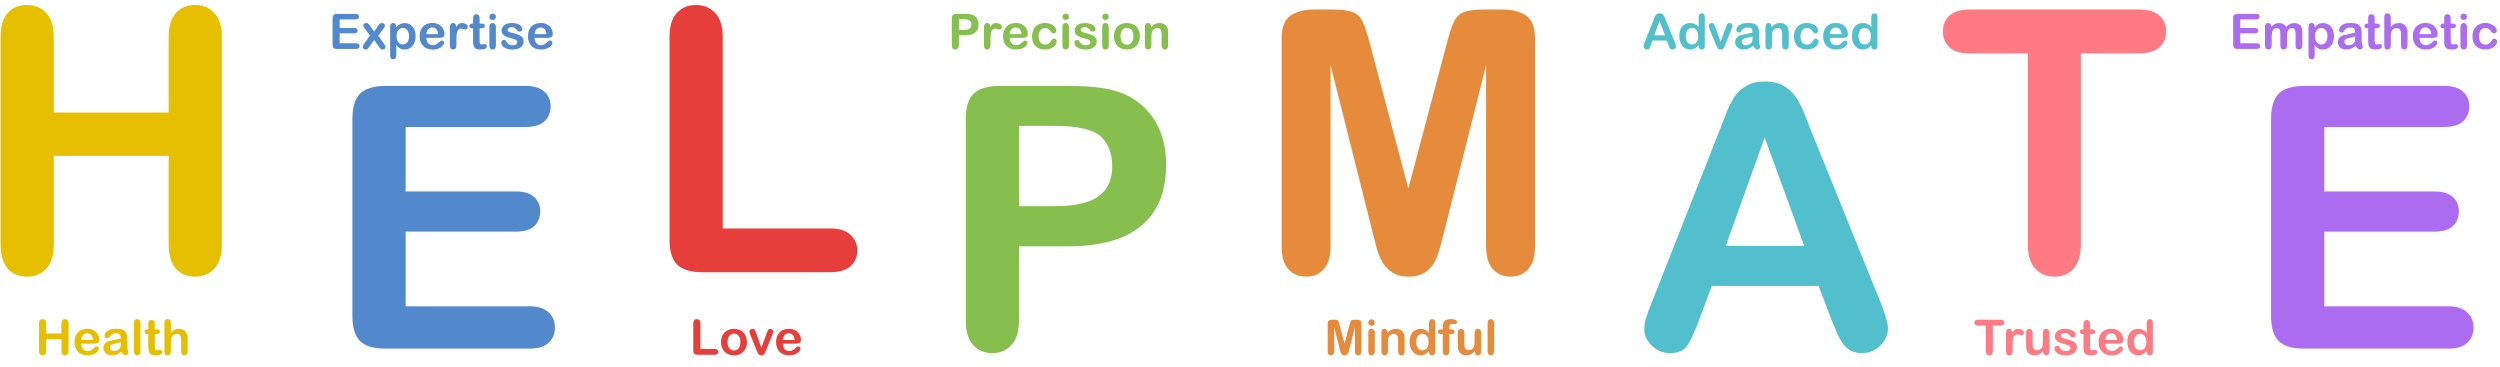
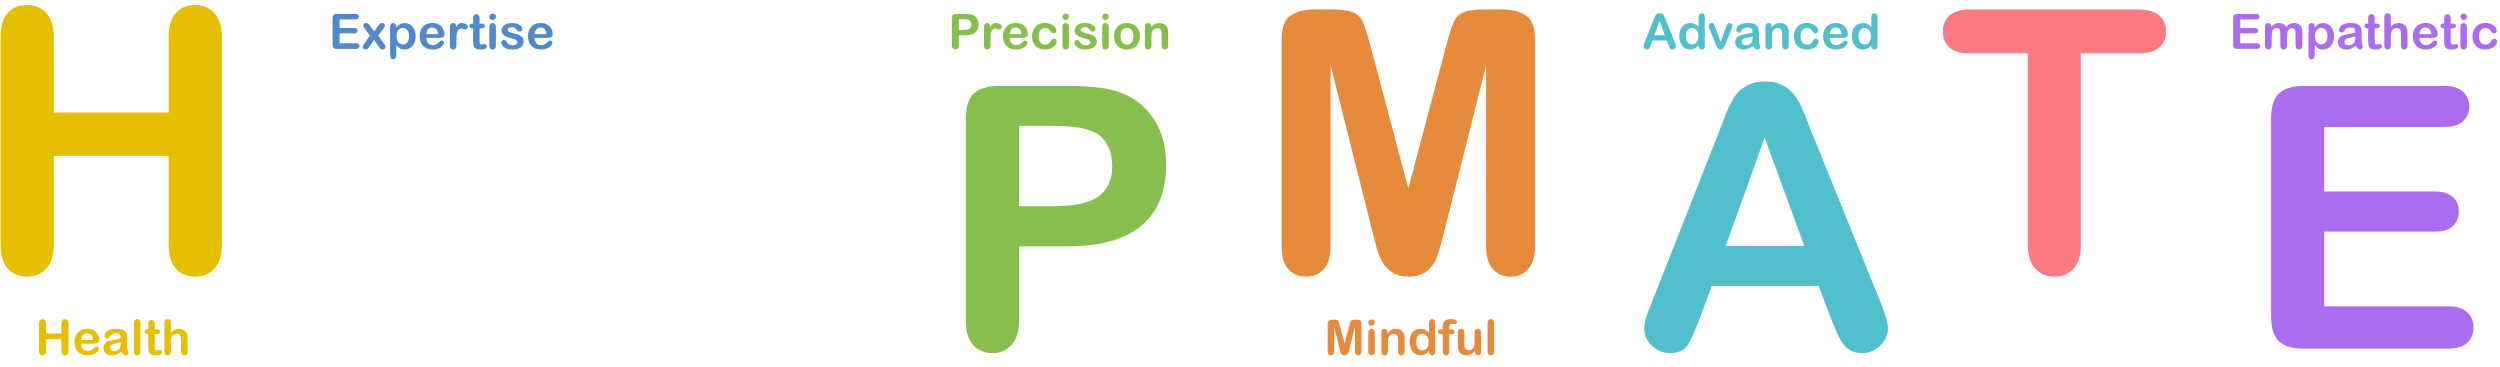
<svg xmlns="http://www.w3.org/2000/svg" width="1635" height="240" viewBox="0 0 1635 240" fill="none">
  <path d="M35.18 24.367V73.586H110.297V24.367C110.297 17.336 111.859 12.062 114.984 8.547C118.188 5.031 122.367 3.273 127.523 3.273C132.758 3.273 136.977 5.031 140.18 8.547C143.461 11.984 145.102 17.258 145.102 24.367V159.719C145.102 166.828 143.461 172.141 140.18 175.656C136.898 179.172 132.68 180.93 127.523 180.93C122.289 180.93 118.109 179.172 114.984 175.656C111.859 172.062 110.297 166.75 110.297 159.719V101.945H35.18V159.719C35.18 166.828 33.539 172.141 30.258 175.656C26.977 179.172 22.758 180.93 17.602 180.93C12.367 180.93 8.188 179.172 5.062 175.656C1.938 172.062 0.375 166.75 0.375 159.719V24.367C0.375 17.336 1.898 12.062 4.945 8.547C8.07 5.031 12.289 3.273 17.602 3.273C22.836 3.273 27.055 5.031 30.258 8.547C33.539 11.984 35.18 17.258 35.18 24.367Z" fill="#E5BF00" />
  <path d="M1398.84 34.914H1360.88V159.719C1360.88 166.906 1359.27 172.258 1356.07 175.773C1352.87 179.211 1348.73 180.93 1343.65 180.93C1338.49 180.93 1334.27 179.172 1330.99 175.656C1327.79 172.141 1326.19 166.828 1326.19 159.719V34.914H1288.22C1282.28 34.914 1277.87 33.625 1274.98 31.047C1272.09 28.391 1270.64 24.914 1270.64 20.617C1270.64 16.164 1272.12 12.648 1275.09 10.07C1278.14 7.492 1282.52 6.203 1288.22 6.203H1398.84C1404.86 6.203 1409.31 7.531 1412.2 10.188C1415.17 12.844 1416.66 16.32 1416.66 20.617C1416.66 24.914 1415.17 28.391 1412.2 31.047C1409.23 33.625 1404.78 34.914 1398.84 34.914Z" fill="#FF7A83" />
  <path d="M897.727 152.102L870.188 42.648V161.242C870.188 167.805 868.703 172.727 865.734 176.008C862.844 179.289 858.977 180.93 854.133 180.93C849.445 180.93 845.617 179.328 842.648 176.125C839.68 172.844 838.195 167.883 838.195 161.242V25.305C838.195 17.805 840.148 12.766 844.055 10.188C847.961 7.531 853.234 6.203 859.875 6.203H870.656C877.141 6.203 881.828 6.789 884.719 7.961C887.688 9.133 889.875 11.242 891.281 14.289C892.688 17.336 894.289 22.297 896.086 29.172L921.047 123.273L946.008 29.172C947.805 22.297 949.406 17.336 950.812 14.289C952.219 11.242 954.367 9.133 957.258 7.961C960.227 6.789 964.953 6.203 971.438 6.203H982.219C988.859 6.203 994.133 7.531 998.039 10.188C1001.95 12.766 1003.9 17.805 1003.9 25.305V161.242C1003.9 167.805 1002.41 172.727 999.445 176.008C996.555 179.289 992.648 180.93 987.727 180.93C983.117 180.93 979.328 179.289 976.359 176.008C973.391 172.727 971.906 167.805 971.906 161.242V42.648L944.367 152.102C942.57 159.211 941.086 164.445 939.914 167.805C938.82 171.086 936.75 174.094 933.703 176.828C930.656 179.562 926.438 180.93 921.047 180.93C916.984 180.93 913.547 180.031 910.734 178.234C907.922 176.516 905.734 174.289 904.172 171.555C902.609 168.82 901.359 165.812 900.422 162.531C899.562 159.172 898.664 155.695 897.727 152.102Z" fill="#E68B3B" />
-   <path d="M472.664 24.367V149.406H543.211C548.836 149.406 553.133 150.773 556.102 153.508C559.148 156.242 560.672 159.68 560.672 163.82C560.672 168.039 559.188 171.477 556.219 174.133C553.25 176.711 548.914 178 543.211 178H459.188C451.609 178 446.141 176.32 442.781 172.961C439.5 169.602 437.859 164.172 437.859 156.672V24.367C437.859 17.336 439.422 12.062 442.547 8.547C445.75 5.031 449.93 3.273 455.086 3.273C460.32 3.273 464.539 5.031 467.742 8.547C471.023 11.984 472.664 17.258 472.664 24.367Z" fill="#E63E3B" />
  <path d="M1598.48 83.039H1520.09V125.227H1592.27C1597.59 125.227 1601.53 126.438 1604.11 128.859C1606.77 131.203 1608.09 134.328 1608.09 138.234C1608.09 142.141 1606.8 145.344 1604.23 147.844C1601.65 150.266 1597.66 151.477 1592.27 151.477H1520.09V200.344H1601.18C1606.65 200.344 1610.75 201.633 1613.48 204.211C1616.3 206.711 1617.7 210.07 1617.7 214.289C1617.7 218.352 1616.3 221.672 1613.48 224.25C1610.75 226.75 1606.65 228 1601.18 228H1506.61C1499.03 228 1493.56 226.32 1490.2 222.961C1486.92 219.602 1485.28 214.172 1485.28 206.672V77.531C1485.28 72.531 1486.02 68.469 1487.51 65.344C1488.99 62.141 1491.3 59.836 1494.42 58.43C1497.62 56.945 1501.69 56.203 1506.61 56.203H1598.48C1604.03 56.203 1608.13 57.453 1610.79 59.953C1613.52 62.375 1614.89 65.578 1614.89 69.562C1614.89 73.625 1613.52 76.906 1610.79 79.406C1608.13 81.828 1604.03 83.039 1598.48 83.039Z" fill="#AC6CF0" />
  <path d="M1197.56 208.547L1189.36 186.984H1119.52L1111.31 209.016C1108.11 217.609 1105.38 223.43 1103.11 226.477C1100.84 229.445 1097.13 230.93 1091.98 230.93C1087.6 230.93 1083.73 229.328 1080.38 226.125C1077.02 222.922 1075.34 219.289 1075.34 215.227C1075.34 212.883 1075.73 210.461 1076.51 207.961C1077.29 205.461 1078.58 201.984 1080.38 197.531L1124.32 85.969C1125.57 82.766 1127.05 78.938 1128.77 74.484C1130.57 69.953 1132.45 66.203 1134.4 63.234C1136.43 60.266 1139.05 57.883 1142.25 56.086C1145.53 54.211 1149.55 53.273 1154.32 53.273C1159.16 53.273 1163.19 54.211 1166.39 56.086C1169.67 57.883 1172.29 60.227 1174.24 63.117C1176.27 66.008 1177.95 69.133 1179.28 72.492C1180.69 75.773 1182.45 80.188 1184.55 85.734L1229.44 196.594C1232.95 205.031 1234.71 211.164 1234.71 214.992C1234.71 218.977 1233.03 222.648 1229.67 226.008C1226.39 229.289 1222.41 230.93 1217.72 230.93C1214.98 230.93 1212.64 230.422 1210.69 229.406C1208.73 228.469 1207.09 227.18 1205.77 225.539C1204.44 223.82 1202.99 221.242 1201.43 217.805C1199.95 214.289 1198.66 211.203 1197.56 208.547ZM1128.66 160.852H1179.98L1154.09 89.953L1128.66 160.852Z" fill="#52C0CC" />
  <path d="M698.32 161.086H666.445V209.719C666.445 216.672 664.805 221.945 661.523 225.539C658.242 229.133 654.102 230.93 649.102 230.93C643.867 230.93 639.648 229.172 636.445 225.656C633.242 222.062 631.641 216.828 631.641 209.953V77.531C631.641 69.875 633.398 64.406 636.914 61.125C640.43 57.844 646.016 56.203 653.672 56.203H698.32C711.523 56.203 721.68 57.219 728.789 59.25C735.82 61.203 741.875 64.445 746.953 68.977C752.109 73.508 756.016 79.055 758.672 85.617C761.328 92.18 762.656 99.562 762.656 107.766C762.656 125.266 757.266 138.547 746.484 147.609C735.703 156.594 719.648 161.086 698.32 161.086ZM689.883 82.336H666.445V134.836H689.883C698.086 134.836 704.922 133.977 710.391 132.258C715.938 130.539 720.156 127.727 723.047 123.82C725.938 119.914 727.383 114.797 727.383 108.469C727.383 100.891 725.156 94.719 720.703 89.953C715.703 84.875 705.43 82.336 689.883 82.336Z" fill="#86BF4D" />
-   <path d="M343.688 83.039H265.289V125.227H337.477C342.789 125.227 346.734 126.438 349.312 128.859C351.969 131.203 353.297 134.328 353.297 138.234C353.297 142.141 352.008 145.344 349.43 147.844C346.852 150.266 342.867 151.477 337.477 151.477H265.289V200.344H346.383C351.852 200.344 355.953 201.633 358.688 204.211C361.5 206.711 362.906 210.07 362.906 214.289C362.906 218.352 361.5 221.672 358.688 224.25C355.953 226.75 351.852 228 346.383 228H251.812C244.234 228 238.766 226.32 235.406 222.961C232.125 219.602 230.484 214.172 230.484 206.672V77.531C230.484 72.531 231.227 68.469 232.711 65.344C234.195 62.141 236.5 59.836 239.625 58.43C242.828 56.945 246.891 56.203 251.812 56.203H343.688C349.234 56.203 353.336 57.453 355.992 59.953C358.727 62.375 360.094 65.578 360.094 69.562C360.094 73.625 358.727 76.906 355.992 79.406C353.336 81.828 349.234 83.039 343.688 83.039Z" fill="#5288CC" />
  <path d="M30.172 211.516V218.078H40.188V211.516C40.188 210.578 40.396 209.875 40.812 209.406C41.24 208.938 41.797 208.703 42.484 208.703C43.182 208.703 43.745 208.938 44.172 209.406C44.609 209.865 44.828 210.568 44.828 211.516V229.562C44.828 230.51 44.609 231.219 44.172 231.688C43.734 232.156 43.172 232.391 42.484 232.391C41.786 232.391 41.229 232.156 40.812 231.688C40.396 231.208 40.188 230.5 40.188 229.562V221.859H30.172V229.562C30.172 230.51 29.953 231.219 29.516 231.688C29.078 232.156 28.516 232.391 27.828 232.391C27.13 232.391 26.573 232.156 26.156 231.688C25.74 231.208 25.531 230.5 25.531 229.562V211.516C25.531 210.578 25.734 209.875 26.141 209.406C26.557 208.938 27.12 208.703 27.828 208.703C28.526 208.703 29.088 208.938 29.516 209.406C29.953 209.865 30.172 210.568 30.172 211.516ZM61.422 224.766H53.078C53.089 225.734 53.281 226.589 53.656 227.328C54.042 228.068 54.547 228.625 55.172 229C55.807 229.375 56.505 229.562 57.266 229.562C57.776 229.562 58.24 229.505 58.656 229.391C59.083 229.266 59.495 229.078 59.891 228.828C60.286 228.568 60.651 228.292 60.984 228C61.318 227.708 61.75 227.312 62.281 226.812C62.5 226.625 62.812 226.531 63.219 226.531C63.656 226.531 64.01 226.651 64.281 226.891C64.552 227.13 64.688 227.469 64.688 227.906C64.688 228.292 64.537 228.745 64.234 229.266C63.932 229.776 63.474 230.271 62.859 230.75C62.255 231.219 61.49 231.609 60.562 231.922C59.646 232.234 58.589 232.391 57.391 232.391C54.651 232.391 52.521 231.609 51 230.047C49.479 228.484 48.719 226.365 48.719 223.688C48.719 222.427 48.906 221.26 49.281 220.188C49.656 219.104 50.203 218.177 50.922 217.406C51.641 216.635 52.526 216.047 53.578 215.641C54.63 215.224 55.797 215.016 57.078 215.016C58.745 215.016 60.172 215.37 61.359 216.078C62.557 216.776 63.453 217.682 64.047 218.797C64.641 219.911 64.938 221.047 64.938 222.203C64.938 223.276 64.63 223.974 64.016 224.297C63.401 224.609 62.536 224.766 61.422 224.766ZM53.078 222.344H60.812C60.708 220.885 60.312 219.797 59.625 219.078C58.948 218.349 58.052 217.984 56.938 217.984C55.875 217.984 55 218.354 54.312 219.094C53.635 219.823 53.224 220.906 53.078 222.344ZM79.328 229.984C78.297 230.786 77.297 231.391 76.328 231.797C75.37 232.193 74.292 232.391 73.094 232.391C72 232.391 71.037 232.177 70.203 231.75C69.38 231.312 68.745 230.724 68.297 229.984C67.849 229.245 67.625 228.443 67.625 227.578C67.625 226.411 67.995 225.417 68.734 224.594C69.474 223.771 70.49 223.219 71.781 222.938C72.052 222.875 72.724 222.734 73.797 222.516C74.87 222.297 75.787 222.099 76.547 221.922C77.318 221.734 78.151 221.51 79.047 221.25C78.995 220.125 78.766 219.302 78.359 218.781C77.963 218.25 77.135 217.984 75.875 217.984C74.792 217.984 73.974 218.135 73.422 218.438C72.88 218.74 72.412 219.193 72.016 219.797C71.63 220.401 71.354 220.802 71.188 221C71.031 221.188 70.688 221.281 70.156 221.281C69.677 221.281 69.26 221.13 68.906 220.828C68.562 220.516 68.391 220.12 68.391 219.641C68.391 218.891 68.656 218.161 69.188 217.453C69.719 216.745 70.547 216.161 71.672 215.703C72.797 215.245 74.198 215.016 75.875 215.016C77.75 215.016 79.224 215.24 80.297 215.688C81.37 216.125 82.125 216.823 82.562 217.781C83.01 218.74 83.234 220.01 83.234 221.594C83.234 222.594 83.229 223.443 83.219 224.141C83.219 224.839 83.213 225.615 83.203 226.469C83.203 227.271 83.333 228.109 83.594 228.984C83.865 229.849 84 230.406 84 230.656C84 231.094 83.792 231.495 83.375 231.859C82.969 232.214 82.505 232.391 81.984 232.391C81.547 232.391 81.115 232.188 80.688 231.781C80.26 231.365 79.807 230.766 79.328 229.984ZM79.047 223.812C78.422 224.042 77.51 224.286 76.312 224.547C75.125 224.797 74.302 224.984 73.844 225.109C73.385 225.224 72.948 225.458 72.531 225.812C72.115 226.156 71.906 226.641 71.906 227.266C71.906 227.911 72.151 228.464 72.641 228.922C73.13 229.37 73.771 229.594 74.562 229.594C75.406 229.594 76.182 229.411 76.891 229.047C77.609 228.672 78.135 228.193 78.469 227.609C78.854 226.964 79.047 225.901 79.047 224.422V223.812ZM87.578 229.797V211.297C87.578 210.443 87.766 209.797 88.141 209.359C88.526 208.922 89.042 208.703 89.688 208.703C90.333 208.703 90.854 208.922 91.25 209.359C91.646 209.786 91.844 210.432 91.844 211.297V229.797C91.844 230.661 91.641 231.312 91.234 231.75C90.838 232.177 90.323 232.391 89.688 232.391C89.062 232.391 88.552 232.167 88.156 231.719C87.771 231.271 87.578 230.63 87.578 229.797ZM96.5 215.422H96.969V212.859C96.969 212.172 96.984 211.635 97.016 211.25C97.057 210.854 97.162 210.516 97.328 210.234C97.495 209.943 97.734 209.708 98.047 209.531C98.359 209.344 98.708 209.25 99.094 209.25C99.635 209.25 100.125 209.453 100.562 209.859C100.854 210.13 101.036 210.464 101.109 210.859C101.193 211.245 101.234 211.797 101.234 212.516V215.422H102.797C103.401 215.422 103.859 215.568 104.172 215.859C104.495 216.141 104.656 216.505 104.656 216.953C104.656 217.526 104.427 217.927 103.969 218.156C103.521 218.385 102.875 218.5 102.031 218.5H101.234V226.344C101.234 227.01 101.255 227.526 101.297 227.891C101.349 228.245 101.474 228.536 101.672 228.766C101.88 228.984 102.214 229.094 102.672 229.094C102.922 229.094 103.26 229.052 103.688 228.969C104.115 228.875 104.448 228.828 104.688 228.828C105.031 228.828 105.339 228.969 105.609 229.25C105.891 229.521 106.031 229.859 106.031 230.266C106.031 230.953 105.656 231.479 104.906 231.844C104.156 232.208 103.078 232.391 101.672 232.391C100.339 232.391 99.328 232.167 98.641 231.719C97.953 231.271 97.5 230.651 97.281 229.859C97.073 229.068 96.969 228.01 96.969 226.688V218.5H96.406C95.792 218.5 95.323 218.354 95 218.062C94.677 217.771 94.516 217.401 94.516 216.953C94.516 216.505 94.682 216.141 95.016 215.859C95.359 215.568 95.854 215.422 96.5 215.422ZM111.781 211.297V217.625C112.323 217 112.849 216.505 113.359 216.141C113.88 215.776 114.453 215.505 115.078 215.328C115.703 215.141 116.375 215.047 117.094 215.047C118.177 215.047 119.135 215.276 119.969 215.734C120.812 216.193 121.474 216.859 121.953 217.734C122.255 218.245 122.458 218.818 122.562 219.453C122.667 220.078 122.719 220.802 122.719 221.625V229.797C122.719 230.651 122.521 231.297 122.125 231.734C121.74 232.172 121.224 232.391 120.578 232.391C119.172 232.391 118.469 231.526 118.469 229.797V222.594C118.469 221.229 118.266 220.182 117.859 219.453C117.453 218.714 116.682 218.344 115.547 218.344C114.786 218.344 114.099 218.562 113.484 219C112.88 219.427 112.427 220.016 112.125 220.766C111.896 221.401 111.781 222.531 111.781 224.156V229.797C111.781 230.641 111.589 231.286 111.203 231.734C110.828 232.172 110.302 232.391 109.625 232.391C108.219 232.391 107.516 231.526 107.516 229.797V211.297C107.516 210.432 107.698 209.786 108.062 209.359C108.438 208.922 108.958 208.703 109.625 208.703C110.302 208.703 110.828 208.922 111.203 209.359C111.589 209.797 111.781 210.443 111.781 211.297Z" fill="#E5BF00" />
  <path d="M232.594 12.672H222.141V18.297H231.766C232.474 18.297 233 18.458 233.344 18.781C233.698 19.094 233.875 19.51 233.875 20.031C233.875 20.552 233.703 20.979 233.359 21.312C233.016 21.635 232.484 21.797 231.766 21.797H222.141V28.312H232.953C233.682 28.312 234.229 28.484 234.594 28.828C234.969 29.162 235.156 29.609 235.156 30.172C235.156 30.713 234.969 31.156 234.594 31.5C234.229 31.833 233.682 32 232.953 32H220.344C219.333 32 218.604 31.776 218.156 31.328C217.719 30.88 217.5 30.156 217.5 29.156V11.938C217.5 11.271 217.599 10.729 217.797 10.312C217.995 9.885 218.302 9.578 218.719 9.391C219.146 9.193 219.688 9.094 220.344 9.094H232.594C233.333 9.094 233.88 9.26 234.234 9.594C234.599 9.917 234.781 10.344 234.781 10.875C234.781 11.417 234.599 11.854 234.234 12.188C233.88 12.51 233.333 12.672 232.594 12.672ZM247.797 30.625L244.703 26.078L241.531 30.625C241.073 31.26 240.682 31.713 240.359 31.984C240.047 32.255 239.646 32.391 239.156 32.391C238.615 32.391 238.151 32.224 237.766 31.891C237.391 31.547 237.203 31.156 237.203 30.719C237.203 30.271 237.495 29.63 238.078 28.797L241.938 23.266L238.516 18.656C237.922 17.896 237.625 17.234 237.625 16.672C237.625 16.234 237.802 15.854 238.156 15.531C238.51 15.208 238.974 15.047 239.547 15.047C240.047 15.047 240.458 15.188 240.781 15.469C241.115 15.75 241.5 16.193 241.938 16.797L244.703 20.578L247.391 16.797C247.839 16.172 248.224 15.724 248.547 15.453C248.88 15.182 249.292 15.047 249.781 15.047C250.344 15.047 250.807 15.208 251.172 15.531C251.547 15.844 251.734 16.224 251.734 16.672C251.734 16.995 251.656 17.307 251.5 17.609C251.354 17.901 251.125 18.25 250.812 18.656L247.391 23.266L251.25 28.797C251.854 29.662 252.156 30.312 252.156 30.75C252.156 31.198 251.969 31.583 251.594 31.906C251.219 32.229 250.755 32.391 250.203 32.391C249.714 32.391 249.297 32.25 248.953 31.969C248.62 31.688 248.234 31.24 247.797 30.625ZM259.172 17.438V17.953C259.974 16.963 260.807 16.24 261.672 15.781C262.536 15.312 263.516 15.078 264.609 15.078C265.922 15.078 267.13 15.417 268.234 16.094C269.339 16.771 270.208 17.76 270.844 19.062C271.49 20.365 271.812 21.906 271.812 23.688C271.812 25 271.625 26.208 271.25 27.312C270.885 28.406 270.38 29.328 269.734 30.078C269.089 30.818 268.323 31.391 267.438 31.797C266.562 32.193 265.62 32.391 264.609 32.391C263.391 32.391 262.365 32.146 261.531 31.656C260.708 31.167 259.922 30.448 259.172 29.5V35.906C259.172 37.781 258.49 38.719 257.125 38.719C256.323 38.719 255.792 38.474 255.531 37.984C255.271 37.505 255.141 36.802 255.141 35.875V17.469C255.141 16.656 255.318 16.052 255.672 15.656C256.026 15.25 256.51 15.047 257.125 15.047C257.729 15.047 258.219 15.255 258.594 15.672C258.979 16.078 259.172 16.667 259.172 17.438ZM267.531 23.641C267.531 22.516 267.359 21.552 267.016 20.75C266.672 19.938 266.193 19.318 265.578 18.891C264.974 18.453 264.302 18.234 263.562 18.234C262.385 18.234 261.391 18.698 260.578 19.625C259.776 20.552 259.375 21.917 259.375 23.719C259.375 25.417 259.776 26.74 260.578 27.688C261.38 28.625 262.375 29.094 263.562 29.094C264.271 29.094 264.927 28.891 265.531 28.484C266.135 28.068 266.62 27.448 266.984 26.625C267.349 25.802 267.531 24.807 267.531 23.641ZM287.141 24.766H278.797C278.807 25.734 279 26.588 279.375 27.328C279.76 28.068 280.266 28.625 280.891 29C281.526 29.375 282.224 29.562 282.984 29.562C283.495 29.562 283.958 29.505 284.375 29.391C284.802 29.266 285.214 29.078 285.609 28.828C286.005 28.568 286.37 28.292 286.703 28C287.036 27.708 287.469 27.312 288 26.812C288.219 26.625 288.531 26.531 288.938 26.531C289.375 26.531 289.729 26.651 290 26.891C290.271 27.13 290.406 27.469 290.406 27.906C290.406 28.292 290.255 28.745 289.953 29.266C289.651 29.776 289.193 30.271 288.578 30.75C287.974 31.219 287.208 31.609 286.281 31.922C285.365 32.234 284.307 32.391 283.109 32.391C280.37 32.391 278.24 31.609 276.719 30.047C275.198 28.484 274.438 26.365 274.438 23.688C274.438 22.427 274.625 21.26 275 20.188C275.375 19.104 275.922 18.177 276.641 17.406C277.359 16.635 278.245 16.047 279.297 15.641C280.349 15.224 281.516 15.016 282.797 15.016C284.464 15.016 285.891 15.37 287.078 16.078C288.276 16.776 289.172 17.682 289.766 18.797C290.359 19.912 290.656 21.047 290.656 22.203C290.656 23.276 290.349 23.974 289.734 24.297C289.12 24.609 288.255 24.766 287.141 24.766ZM278.797 22.344H286.531C286.427 20.885 286.031 19.797 285.344 19.078C284.667 18.349 283.771 17.984 282.656 17.984C281.594 17.984 280.719 18.354 280.031 19.094C279.354 19.823 278.943 20.906 278.797 22.344ZM298.5 26.234V29.797C298.5 30.662 298.297 31.312 297.891 31.75C297.484 32.177 296.969 32.391 296.344 32.391C295.729 32.391 295.224 32.172 294.828 31.734C294.432 31.297 294.234 30.651 294.234 29.797V17.922C294.234 16.005 294.927 15.047 296.312 15.047C297.021 15.047 297.531 15.271 297.844 15.719C298.156 16.167 298.328 16.828 298.359 17.703C298.87 16.828 299.391 16.167 299.922 15.719C300.464 15.271 301.182 15.047 302.078 15.047C302.974 15.047 303.844 15.271 304.688 15.719C305.531 16.167 305.953 16.76 305.953 17.5C305.953 18.021 305.771 18.453 305.406 18.797C305.052 19.13 304.667 19.297 304.25 19.297C304.094 19.297 303.714 19.203 303.109 19.016C302.516 18.818 301.99 18.719 301.531 18.719C300.906 18.719 300.396 18.885 300 19.219C299.604 19.542 299.297 20.026 299.078 20.672C298.859 21.318 298.708 22.088 298.625 22.984C298.542 23.87 298.5 24.953 298.5 26.234ZM308.938 15.422H309.406V12.859C309.406 12.172 309.422 11.635 309.453 11.25C309.495 10.854 309.599 10.516 309.766 10.234C309.932 9.943 310.172 9.708 310.484 9.531C310.797 9.344 311.146 9.25 311.531 9.25C312.073 9.25 312.562 9.453 313 9.859C313.292 10.13 313.474 10.463 313.547 10.859C313.63 11.245 313.672 11.797 313.672 12.516V15.422H315.234C315.839 15.422 316.297 15.568 316.609 15.859C316.932 16.141 317.094 16.505 317.094 16.953C317.094 17.526 316.865 17.927 316.406 18.156C315.958 18.385 315.312 18.5 314.469 18.5H313.672V26.344C313.672 27.01 313.693 27.526 313.734 27.891C313.786 28.245 313.911 28.537 314.109 28.766C314.318 28.984 314.651 29.094 315.109 29.094C315.359 29.094 315.698 29.052 316.125 28.969C316.552 28.875 316.885 28.828 317.125 28.828C317.469 28.828 317.776 28.969 318.047 29.25C318.328 29.521 318.469 29.859 318.469 30.266C318.469 30.953 318.094 31.479 317.344 31.844C316.594 32.208 315.516 32.391 314.109 32.391C312.776 32.391 311.766 32.167 311.078 31.719C310.391 31.271 309.938 30.651 309.719 29.859C309.51 29.068 309.406 28.01 309.406 26.688V18.5H308.844C308.229 18.5 307.76 18.354 307.438 18.062C307.115 17.771 306.953 17.401 306.953 16.953C306.953 16.505 307.12 16.141 307.453 15.859C307.797 15.568 308.292 15.422 308.938 15.422ZM324.312 17.469V29.797C324.312 30.651 324.109 31.297 323.703 31.734C323.297 32.172 322.781 32.391 322.156 32.391C321.531 32.391 321.021 32.167 320.625 31.719C320.24 31.271 320.047 30.63 320.047 29.797V17.594C320.047 16.75 320.24 16.115 320.625 15.688C321.021 15.26 321.531 15.047 322.156 15.047C322.781 15.047 323.297 15.26 323.703 15.688C324.109 16.115 324.312 16.708 324.312 17.469ZM322.203 13.062C321.609 13.062 321.099 12.88 320.672 12.516C320.255 12.151 320.047 11.635 320.047 10.969C320.047 10.365 320.26 9.87 320.688 9.484C321.125 9.089 321.63 8.891 322.203 8.891C322.755 8.891 323.245 9.068 323.672 9.422C324.099 9.776 324.312 10.292 324.312 10.969C324.312 11.625 324.104 12.141 323.688 12.516C323.271 12.88 322.776 13.062 322.203 13.062ZM342.469 26.812C342.469 27.99 342.182 29 341.609 29.844C341.036 30.677 340.188 31.312 339.062 31.75C337.948 32.177 336.589 32.391 334.984 32.391C333.453 32.391 332.141 32.156 331.047 31.688C329.953 31.219 329.146 30.635 328.625 29.938C328.104 29.229 327.844 28.521 327.844 27.812C327.844 27.344 328.01 26.943 328.344 26.609C328.677 26.276 329.099 26.109 329.609 26.109C330.057 26.109 330.401 26.219 330.641 26.438C330.88 26.656 331.109 26.963 331.328 27.359C331.766 28.12 332.286 28.688 332.891 29.062C333.505 29.438 334.339 29.625 335.391 29.625C336.245 29.625 336.943 29.438 337.484 29.062C338.036 28.677 338.312 28.24 338.312 27.75C338.312 27 338.026 26.453 337.453 26.109C336.891 25.766 335.958 25.438 334.656 25.125C333.188 24.76 331.99 24.38 331.062 23.984C330.146 23.578 329.411 23.047 328.859 22.391C328.307 21.734 328.031 20.927 328.031 19.969C328.031 19.115 328.286 18.307 328.797 17.547C329.307 16.787 330.057 16.182 331.047 15.734C332.047 15.276 333.25 15.047 334.656 15.047C335.76 15.047 336.75 15.162 337.625 15.391C338.51 15.62 339.245 15.927 339.828 16.312C340.422 16.698 340.87 17.125 341.172 17.594C341.484 18.062 341.641 18.521 341.641 18.969C341.641 19.458 341.474 19.859 341.141 20.172C340.818 20.484 340.354 20.641 339.75 20.641C339.312 20.641 338.938 20.516 338.625 20.266C338.323 20.016 337.974 19.641 337.578 19.141C337.255 18.724 336.875 18.391 336.438 18.141C336 17.891 335.406 17.766 334.656 17.766C333.885 17.766 333.245 17.932 332.734 18.266C332.224 18.588 331.969 18.995 331.969 19.484C331.969 19.932 332.156 20.302 332.531 20.594C332.906 20.875 333.411 21.109 334.047 21.297C334.682 21.484 335.557 21.713 336.672 21.984C337.995 22.307 339.073 22.693 339.906 23.141C340.75 23.588 341.385 24.12 341.812 24.734C342.25 25.338 342.469 26.031 342.469 26.812ZM357.984 24.766H349.641C349.651 25.734 349.844 26.588 350.219 27.328C350.604 28.068 351.109 28.625 351.734 29C352.37 29.375 353.068 29.562 353.828 29.562C354.339 29.562 354.802 29.505 355.219 29.391C355.646 29.266 356.057 29.078 356.453 28.828C356.849 28.568 357.214 28.292 357.547 28C357.88 27.708 358.312 27.312 358.844 26.812C359.062 26.625 359.375 26.531 359.781 26.531C360.219 26.531 360.573 26.651 360.844 26.891C361.115 27.13 361.25 27.469 361.25 27.906C361.25 28.292 361.099 28.745 360.797 29.266C360.495 29.776 360.036 30.271 359.422 30.75C358.818 31.219 358.052 31.609 357.125 31.922C356.208 32.234 355.151 32.391 353.953 32.391C351.214 32.391 349.083 31.609 347.562 30.047C346.042 28.484 345.281 26.365 345.281 23.688C345.281 22.427 345.469 21.26 345.844 20.188C346.219 19.104 346.766 18.177 347.484 17.406C348.203 16.635 349.089 16.047 350.141 15.641C351.193 15.224 352.359 15.016 353.641 15.016C355.307 15.016 356.734 15.37 357.922 16.078C359.12 16.776 360.016 17.682 360.609 18.797C361.203 19.912 361.5 21.047 361.5 22.203C361.5 23.276 361.193 23.974 360.578 24.297C359.964 24.609 359.099 24.766 357.984 24.766ZM349.641 22.344H357.375C357.271 20.885 356.875 19.797 356.188 19.078C355.51 18.349 354.615 17.984 353.5 17.984C352.438 17.984 351.562 18.354 350.875 19.094C350.198 19.823 349.786 20.906 349.641 22.344Z" fill="#5288CC" />
  <path d="M631.391 23.078H627.141V29.562C627.141 30.49 626.922 31.193 626.484 31.672C626.047 32.151 625.495 32.391 624.828 32.391C624.13 32.391 623.568 32.156 623.141 31.688C622.714 31.208 622.5 30.51 622.5 29.594V11.938C622.5 10.917 622.734 10.188 623.203 9.75C623.672 9.312 624.417 9.094 625.438 9.094H631.391C633.151 9.094 634.505 9.229 635.453 9.5C636.391 9.76 637.198 10.193 637.875 10.797C638.562 11.401 639.083 12.141 639.438 13.016C639.792 13.891 639.969 14.875 639.969 15.969C639.969 18.302 639.25 20.073 637.812 21.281C636.375 22.479 634.234 23.078 631.391 23.078ZM630.266 12.578H627.141V19.578H630.266C631.359 19.578 632.271 19.463 633 19.234C633.74 19.005 634.302 18.63 634.688 18.109C635.073 17.588 635.266 16.906 635.266 16.062C635.266 15.052 634.969 14.229 634.375 13.594C633.708 12.917 632.339 12.578 630.266 12.578ZM647.781 26.234V29.797C647.781 30.662 647.578 31.312 647.172 31.75C646.766 32.177 646.25 32.391 645.625 32.391C645.01 32.391 644.505 32.172 644.109 31.734C643.714 31.297 643.516 30.651 643.516 29.797V17.922C643.516 16.005 644.208 15.047 645.594 15.047C646.302 15.047 646.812 15.271 647.125 15.719C647.438 16.167 647.609 16.828 647.641 17.703C648.151 16.828 648.672 16.167 649.203 15.719C649.745 15.271 650.464 15.047 651.359 15.047C652.255 15.047 653.125 15.271 653.969 15.719C654.812 16.167 655.234 16.76 655.234 17.5C655.234 18.021 655.052 18.453 654.688 18.797C654.333 19.13 653.948 19.297 653.531 19.297C653.375 19.297 652.995 19.203 652.391 19.016C651.797 18.818 651.271 18.719 650.812 18.719C650.188 18.719 649.677 18.885 649.281 19.219C648.885 19.542 648.578 20.026 648.359 20.672C648.141 21.318 647.99 22.088 647.906 22.984C647.823 23.87 647.781 24.953 647.781 26.234ZM668.672 24.766H660.328C660.339 25.734 660.531 26.588 660.906 27.328C661.292 28.068 661.797 28.625 662.422 29C663.057 29.375 663.755 29.562 664.516 29.562C665.026 29.562 665.49 29.505 665.906 29.391C666.333 29.266 666.745 29.078 667.141 28.828C667.536 28.568 667.901 28.292 668.234 28C668.568 27.708 669 27.312 669.531 26.812C669.75 26.625 670.062 26.531 670.469 26.531C670.906 26.531 671.26 26.651 671.531 26.891C671.802 27.13 671.938 27.469 671.938 27.906C671.938 28.292 671.786 28.745 671.484 29.266C671.182 29.776 670.724 30.271 670.109 30.75C669.505 31.219 668.74 31.609 667.812 31.922C666.896 32.234 665.839 32.391 664.641 32.391C661.901 32.391 659.771 31.609 658.25 30.047C656.729 28.484 655.969 26.365 655.969 23.688C655.969 22.427 656.156 21.26 656.531 20.188C656.906 19.104 657.453 18.177 658.172 17.406C658.891 16.635 659.776 16.047 660.828 15.641C661.88 15.224 663.047 15.016 664.328 15.016C665.995 15.016 667.422 15.37 668.609 16.078C669.807 16.776 670.703 17.682 671.297 18.797C671.891 19.912 672.188 21.047 672.188 22.203C672.188 23.276 671.88 23.974 671.266 24.297C670.651 24.609 669.786 24.766 668.672 24.766ZM660.328 22.344H668.062C667.958 20.885 667.562 19.797 666.875 19.078C666.198 18.349 665.302 17.984 664.188 17.984C663.125 17.984 662.25 18.354 661.562 19.094C660.885 19.823 660.474 20.906 660.328 22.344ZM691.094 27.109C691.094 27.641 690.932 28.208 690.609 28.812C690.297 29.417 689.812 29.995 689.156 30.547C688.51 31.088 687.693 31.526 686.703 31.859C685.714 32.193 684.599 32.359 683.359 32.359C680.724 32.359 678.667 31.594 677.188 30.062C675.708 28.521 674.969 26.458 674.969 23.875C674.969 22.125 675.307 20.578 675.984 19.234C676.661 17.891 677.641 16.854 678.922 16.125C680.203 15.385 681.734 15.016 683.516 15.016C684.62 15.016 685.63 15.177 686.547 15.5C687.474 15.823 688.255 16.24 688.891 16.75C689.536 17.26 690.026 17.807 690.359 18.391C690.703 18.963 690.875 19.5 690.875 20C690.875 20.51 690.682 20.943 690.297 21.297C689.922 21.651 689.464 21.828 688.922 21.828C688.568 21.828 688.271 21.74 688.031 21.562C687.802 21.375 687.542 21.078 687.25 20.672C686.729 19.88 686.182 19.287 685.609 18.891C685.047 18.495 684.328 18.297 683.453 18.297C682.193 18.297 681.177 18.792 680.406 19.781C679.635 20.76 679.25 22.104 679.25 23.812C679.25 24.615 679.349 25.354 679.547 26.031C679.745 26.698 680.031 27.271 680.406 27.75C680.781 28.219 681.234 28.578 681.766 28.828C682.297 29.068 682.88 29.188 683.516 29.188C684.37 29.188 685.099 28.99 685.703 28.594C686.318 28.198 686.859 27.594 687.328 26.781C687.589 26.302 687.87 25.927 688.172 25.656C688.474 25.385 688.844 25.25 689.281 25.25C689.802 25.25 690.234 25.448 690.578 25.844C690.922 26.24 691.094 26.662 691.094 27.109ZM699.094 17.469V29.797C699.094 30.651 698.891 31.297 698.484 31.734C698.078 32.172 697.562 32.391 696.938 32.391C696.312 32.391 695.802 32.167 695.406 31.719C695.021 31.271 694.828 30.63 694.828 29.797V17.594C694.828 16.75 695.021 16.115 695.406 15.688C695.802 15.26 696.312 15.047 696.938 15.047C697.562 15.047 698.078 15.26 698.484 15.688C698.891 16.115 699.094 16.708 699.094 17.469ZM696.984 13.062C696.391 13.062 695.88 12.88 695.453 12.516C695.036 12.151 694.828 11.635 694.828 10.969C694.828 10.365 695.042 9.87 695.469 9.484C695.906 9.089 696.411 8.891 696.984 8.891C697.536 8.891 698.026 9.068 698.453 9.422C698.88 9.776 699.094 10.292 699.094 10.969C699.094 11.625 698.885 12.141 698.469 12.516C698.052 12.88 697.557 13.062 696.984 13.062ZM717.25 26.812C717.25 27.99 716.964 29 716.391 29.844C715.818 30.677 714.969 31.312 713.844 31.75C712.729 32.177 711.37 32.391 709.766 32.391C708.234 32.391 706.922 32.156 705.828 31.688C704.734 31.219 703.927 30.635 703.406 29.938C702.885 29.229 702.625 28.521 702.625 27.812C702.625 27.344 702.792 26.943 703.125 26.609C703.458 26.276 703.88 26.109 704.391 26.109C704.839 26.109 705.182 26.219 705.422 26.438C705.661 26.656 705.891 26.963 706.109 27.359C706.547 28.12 707.068 28.688 707.672 29.062C708.286 29.438 709.12 29.625 710.172 29.625C711.026 29.625 711.724 29.438 712.266 29.062C712.818 28.677 713.094 28.24 713.094 27.75C713.094 27 712.807 26.453 712.234 26.109C711.672 25.766 710.74 25.438 709.438 25.125C707.969 24.76 706.771 24.38 705.844 23.984C704.927 23.578 704.193 23.047 703.641 22.391C703.089 21.734 702.812 20.927 702.812 19.969C702.812 19.115 703.068 18.307 703.578 17.547C704.089 16.787 704.839 16.182 705.828 15.734C706.828 15.276 708.031 15.047 709.438 15.047C710.542 15.047 711.531 15.162 712.406 15.391C713.292 15.62 714.026 15.927 714.609 16.312C715.203 16.698 715.651 17.125 715.953 17.594C716.266 18.062 716.422 18.521 716.422 18.969C716.422 19.458 716.255 19.859 715.922 20.172C715.599 20.484 715.135 20.641 714.531 20.641C714.094 20.641 713.719 20.516 713.406 20.266C713.104 20.016 712.755 19.641 712.359 19.141C712.036 18.724 711.656 18.391 711.219 18.141C710.781 17.891 710.188 17.766 709.438 17.766C708.667 17.766 708.026 17.932 707.516 18.266C707.005 18.588 706.75 18.995 706.75 19.484C706.75 19.932 706.938 20.302 707.312 20.594C707.688 20.875 708.193 21.109 708.828 21.297C709.464 21.484 710.339 21.713 711.453 21.984C712.776 22.307 713.854 22.693 714.688 23.141C715.531 23.588 716.167 24.12 716.594 24.734C717.031 25.338 717.25 26.031 717.25 26.812ZM725.125 17.469V29.797C725.125 30.651 724.922 31.297 724.516 31.734C724.109 32.172 723.594 32.391 722.969 32.391C722.344 32.391 721.833 32.167 721.438 31.719C721.052 31.271 720.859 30.63 720.859 29.797V17.594C720.859 16.75 721.052 16.115 721.438 15.688C721.833 15.26 722.344 15.047 722.969 15.047C723.594 15.047 724.109 15.26 724.516 15.688C724.922 16.115 725.125 16.708 725.125 17.469ZM723.016 13.062C722.422 13.062 721.911 12.88 721.484 12.516C721.068 12.151 720.859 11.635 720.859 10.969C720.859 10.365 721.073 9.87 721.5 9.484C721.938 9.089 722.443 8.891 723.016 8.891C723.568 8.891 724.057 9.068 724.484 9.422C724.911 9.776 725.125 10.292 725.125 10.969C725.125 11.625 724.917 12.141 724.5 12.516C724.083 12.88 723.589 13.062 723.016 13.062ZM745.516 23.719C745.516 24.99 745.318 26.162 744.922 27.234C744.526 28.307 743.953 29.229 743.203 30C742.453 30.771 741.557 31.365 740.516 31.781C739.474 32.188 738.302 32.391 737 32.391C735.708 32.391 734.547 32.182 733.516 31.766C732.484 31.349 731.589 30.755 730.828 29.984C730.078 29.203 729.505 28.287 729.109 27.234C728.724 26.172 728.531 25 728.531 23.719C728.531 22.427 728.729 21.245 729.125 20.172C729.521 19.099 730.089 18.182 730.828 17.422C731.568 16.662 732.464 16.078 733.516 15.672C734.568 15.255 735.729 15.047 737 15.047C738.292 15.047 739.464 15.255 740.516 15.672C741.568 16.088 742.469 16.682 743.219 17.453C743.969 18.224 744.536 19.141 744.922 20.203C745.318 21.266 745.516 22.438 745.516 23.719ZM741.234 23.719C741.234 21.979 740.849 20.625 740.078 19.656C739.318 18.688 738.292 18.203 737 18.203C736.167 18.203 735.432 18.422 734.797 18.859C734.161 19.287 733.672 19.922 733.328 20.766C732.984 21.609 732.812 22.594 732.812 23.719C732.812 24.833 732.979 25.807 733.312 26.641C733.656 27.474 734.141 28.115 734.766 28.562C735.401 29 736.146 29.219 737 29.219C738.292 29.219 739.318 28.734 740.078 27.766C740.849 26.787 741.234 25.438 741.234 23.719ZM752.766 17.406V17.922C753.516 16.932 754.333 16.208 755.219 15.75C756.115 15.281 757.141 15.047 758.297 15.047C759.422 15.047 760.427 15.292 761.312 15.781C762.198 16.271 762.859 16.963 763.297 17.859C763.578 18.38 763.76 18.943 763.844 19.547C763.927 20.151 763.969 20.922 763.969 21.859V29.797C763.969 30.651 763.771 31.297 763.375 31.734C762.99 32.172 762.484 32.391 761.859 32.391C761.224 32.391 760.708 32.167 760.312 31.719C759.917 31.271 759.719 30.63 759.719 29.797V22.688C759.719 21.281 759.521 20.208 759.125 19.469C758.74 18.719 757.964 18.344 756.797 18.344C756.036 18.344 755.344 18.573 754.719 19.031C754.094 19.479 753.635 20.099 753.344 20.891C753.135 21.526 753.031 22.713 753.031 24.453V29.797C753.031 30.662 752.828 31.312 752.422 31.75C752.026 32.177 751.51 32.391 750.875 32.391C750.26 32.391 749.755 32.167 749.359 31.719C748.964 31.271 748.766 30.63 748.766 29.797V17.469C748.766 16.656 748.943 16.052 749.297 15.656C749.651 15.25 750.135 15.047 750.75 15.047C751.125 15.047 751.464 15.135 751.766 15.312C752.068 15.49 752.307 15.755 752.484 16.109C752.672 16.463 752.766 16.896 752.766 17.406Z" fill="#86BF4D" />
  <path d="M1091.16 29.406L1090.06 26.531L1080.75 26.531L1079.66 29.469C1079.23 30.615 1078.86 31.391 1078.56 31.797C1078.26 32.193 1077.77 32.391 1077.08 32.391C1076.49 32.391 1075.98 32.177 1075.53 31.75C1075.08 31.323 1074.86 30.838 1074.86 30.297C1074.86 29.984 1074.91 29.662 1075.02 29.328C1075.12 28.995 1075.29 28.531 1075.53 27.938L1081.39 13.062C1081.56 12.635 1081.76 12.125 1081.98 11.531C1082.22 10.927 1082.47 10.427 1082.73 10.031C1083.01 9.635 1083.35 9.318 1083.78 9.078C1084.22 8.828 1084.76 8.703 1085.39 8.703C1086.04 8.703 1086.57 8.828 1087 9.078C1087.44 9.318 1087.79 9.63 1088.05 10.016C1088.32 10.401 1088.54 10.818 1088.72 11.266C1088.91 11.703 1089.14 12.292 1089.42 13.031L1095.41 27.812C1095.88 28.938 1096.11 29.755 1096.11 30.266C1096.11 30.797 1095.89 31.287 1095.44 31.734C1095 32.172 1094.47 32.391 1093.84 32.391C1093.48 32.391 1093.17 32.323 1092.91 32.188C1092.65 32.062 1092.43 31.891 1092.25 31.672C1092.07 31.443 1091.88 31.099 1091.67 30.641C1091.47 30.172 1091.3 29.76 1091.16 29.406ZM1081.97 23.047H1088.81L1085.36 13.594L1081.97 23.047ZM1110.92 29.953V29.531C1110.35 30.188 1109.78 30.724 1109.22 31.141C1108.67 31.547 1108.06 31.854 1107.41 32.062C1106.76 32.281 1106.05 32.391 1105.28 32.391C1104.26 32.391 1103.31 32.177 1102.44 31.75C1101.57 31.312 1100.82 30.693 1100.19 29.891C1099.55 29.088 1099.07 28.146 1098.73 27.062C1098.41 25.979 1098.25 24.807 1098.25 23.547C1098.25 20.88 1098.9 18.802 1100.2 17.312C1101.51 15.823 1103.22 15.078 1105.34 15.078C1106.57 15.078 1107.61 15.292 1108.45 15.719C1109.3 16.135 1110.12 16.781 1110.92 17.656V11.359C1110.92 10.484 1111.09 9.823 1111.44 9.375C1111.79 8.927 1112.29 8.703 1112.94 8.703C1113.58 8.703 1114.08 8.911 1114.42 9.328C1114.78 9.734 1114.95 10.338 1114.95 11.141V29.953C1114.95 30.766 1114.77 31.375 1114.39 31.781C1114.02 32.188 1113.53 32.391 1112.94 32.391C1112.35 32.391 1111.87 32.182 1111.48 31.766C1111.11 31.338 1110.92 30.734 1110.92 29.953ZM1102.53 23.688C1102.53 24.844 1102.71 25.828 1103.06 26.641C1103.43 27.453 1103.92 28.068 1104.55 28.484C1105.17 28.891 1105.85 29.094 1106.59 29.094C1107.34 29.094 1108.03 28.901 1108.64 28.516C1109.27 28.12 1109.76 27.521 1110.12 26.719C1110.5 25.906 1110.69 24.896 1110.69 23.688C1110.69 22.552 1110.5 21.578 1110.12 20.766C1109.76 19.943 1109.26 19.318 1108.62 18.891C1108 18.453 1107.31 18.234 1106.56 18.234C1105.78 18.234 1105.08 18.458 1104.47 18.906C1103.85 19.344 1103.38 19.979 1103.03 20.812C1102.7 21.635 1102.53 22.594 1102.53 23.688ZM1121.81 17.703L1125.27 27.391L1128.98 17.281C1129.28 16.469 1129.56 15.896 1129.84 15.562C1130.12 15.219 1130.55 15.047 1131.12 15.047C1131.67 15.047 1132.12 15.229 1132.5 15.594C1132.89 15.958 1133.08 16.38 1133.08 16.859C1133.08 17.047 1133.04 17.266 1132.97 17.516C1132.91 17.766 1132.83 18 1132.73 18.219C1132.65 18.438 1132.55 18.688 1132.44 18.969L1128.34 29.125C1128.23 29.417 1128.08 29.787 1127.89 30.234C1127.71 30.682 1127.51 31.068 1127.28 31.391C1127.06 31.703 1126.79 31.948 1126.45 32.125C1126.13 32.302 1125.73 32.391 1125.27 32.391C1124.66 32.391 1124.18 32.255 1123.81 31.984C1123.46 31.703 1123.19 31.401 1123.02 31.078C1122.85 30.745 1122.56 30.094 1122.16 29.125L1118.09 19.078C1118 18.828 1117.9 18.578 1117.8 18.328C1117.7 18.078 1117.62 17.823 1117.55 17.562C1117.48 17.302 1117.45 17.078 1117.45 16.891C1117.45 16.599 1117.54 16.312 1117.72 16.031C1117.9 15.74 1118.14 15.505 1118.45 15.328C1118.77 15.141 1119.1 15.047 1119.47 15.047C1120.18 15.047 1120.66 15.25 1120.92 15.656C1121.19 16.062 1121.49 16.745 1121.81 17.703ZM1146.48 29.984C1145.45 30.787 1144.45 31.391 1143.48 31.797C1142.53 32.193 1141.45 32.391 1140.25 32.391C1139.16 32.391 1138.19 32.177 1137.36 31.75C1136.54 31.312 1135.9 30.724 1135.45 29.984C1135.01 29.245 1134.78 28.443 1134.78 27.578C1134.78 26.412 1135.15 25.417 1135.89 24.594C1136.63 23.771 1137.65 23.219 1138.94 22.938C1139.21 22.875 1139.88 22.734 1140.95 22.516C1142.03 22.297 1142.94 22.099 1143.7 21.922C1144.47 21.734 1145.31 21.51 1146.2 21.25C1146.15 20.125 1145.92 19.302 1145.52 18.781C1145.12 18.25 1144.29 17.984 1143.03 17.984C1141.95 17.984 1141.13 18.135 1140.58 18.438C1140.04 18.74 1139.57 19.193 1139.17 19.797C1138.79 20.401 1138.51 20.802 1138.34 21C1138.19 21.188 1137.84 21.281 1137.31 21.281C1136.83 21.281 1136.42 21.13 1136.06 20.828C1135.72 20.516 1135.55 20.12 1135.55 19.641C1135.55 18.891 1135.81 18.162 1136.34 17.453C1136.88 16.745 1137.7 16.162 1138.83 15.703C1139.95 15.245 1141.35 15.016 1143.03 15.016C1144.91 15.016 1146.38 15.24 1147.45 15.688C1148.53 16.125 1149.28 16.823 1149.72 17.781C1150.17 18.74 1150.39 20.01 1150.39 21.594C1150.39 22.594 1150.39 23.443 1150.38 24.141C1150.38 24.838 1150.37 25.615 1150.36 26.469C1150.36 27.271 1150.49 28.109 1150.75 28.984C1151.02 29.849 1151.16 30.406 1151.16 30.656C1151.16 31.094 1150.95 31.495 1150.53 31.859C1150.12 32.214 1149.66 32.391 1149.14 32.391C1148.7 32.391 1148.27 32.188 1147.84 31.781C1147.42 31.365 1146.96 30.766 1146.48 29.984ZM1146.2 23.812C1145.58 24.042 1144.67 24.287 1143.47 24.547C1142.28 24.797 1141.46 24.984 1141 25.109C1140.54 25.224 1140.1 25.458 1139.69 25.812C1139.27 26.156 1139.06 26.641 1139.06 27.266C1139.06 27.912 1139.31 28.463 1139.8 28.922C1140.29 29.37 1140.93 29.594 1141.72 29.594C1142.56 29.594 1143.34 29.412 1144.05 29.047C1144.77 28.672 1145.29 28.193 1145.62 27.609C1146.01 26.963 1146.2 25.901 1146.2 24.422V23.812ZM1158.61 17.406V17.922C1159.36 16.932 1160.18 16.208 1161.06 15.75C1161.96 15.281 1162.98 15.047 1164.14 15.047C1165.27 15.047 1166.27 15.292 1167.16 15.781C1168.04 16.271 1168.7 16.963 1169.14 17.859C1169.42 18.38 1169.6 18.943 1169.69 19.547C1169.77 20.151 1169.81 20.922 1169.81 21.859V29.797C1169.81 30.651 1169.61 31.297 1169.22 31.734C1168.83 32.172 1168.33 32.391 1167.7 32.391C1167.07 32.391 1166.55 32.167 1166.16 31.719C1165.76 31.271 1165.56 30.63 1165.56 29.797V22.688C1165.56 21.281 1165.36 20.208 1164.97 19.469C1164.58 18.719 1163.81 18.344 1162.64 18.344C1161.88 18.344 1161.19 18.573 1160.56 19.031C1159.94 19.479 1159.48 20.099 1159.19 20.891C1158.98 21.526 1158.88 22.713 1158.88 24.453V29.797C1158.88 30.662 1158.67 31.312 1158.27 31.75C1157.87 32.177 1157.35 32.391 1156.72 32.391C1156.1 32.391 1155.6 32.167 1155.2 31.719C1154.81 31.271 1154.61 30.63 1154.61 29.797V17.469C1154.61 16.656 1154.79 16.052 1155.14 15.656C1155.49 15.25 1155.98 15.047 1156.59 15.047C1156.97 15.047 1157.31 15.135 1157.61 15.312C1157.91 15.49 1158.15 15.755 1158.33 16.109C1158.52 16.463 1158.61 16.896 1158.61 17.406ZM1189.38 27.109C1189.38 27.641 1189.21 28.208 1188.89 28.812C1188.58 29.417 1188.09 29.995 1187.44 30.547C1186.79 31.088 1185.97 31.526 1184.98 31.859C1183.99 32.193 1182.88 32.359 1181.64 32.359C1179.01 32.359 1176.95 31.594 1175.47 30.062C1173.99 28.521 1173.25 26.458 1173.25 23.875C1173.25 22.125 1173.59 20.578 1174.27 19.234C1174.94 17.891 1175.92 16.854 1177.2 16.125C1178.48 15.385 1180.02 15.016 1181.8 15.016C1182.9 15.016 1183.91 15.177 1184.83 15.5C1185.76 15.823 1186.54 16.24 1187.17 16.75C1187.82 17.26 1188.31 17.807 1188.64 18.391C1188.98 18.963 1189.16 19.5 1189.16 20C1189.16 20.51 1188.96 20.943 1188.58 21.297C1188.2 21.651 1187.74 21.828 1187.2 21.828C1186.85 21.828 1186.55 21.74 1186.31 21.562C1186.08 21.375 1185.82 21.078 1185.53 20.672C1185.01 19.88 1184.46 19.287 1183.89 18.891C1183.33 18.495 1182.61 18.297 1181.73 18.297C1180.47 18.297 1179.46 18.792 1178.69 19.781C1177.92 20.76 1177.53 22.104 1177.53 23.812C1177.53 24.615 1177.63 25.354 1177.83 26.031C1178.03 26.698 1178.31 27.271 1178.69 27.75C1179.06 28.219 1179.52 28.578 1180.05 28.828C1180.58 29.068 1181.16 29.188 1181.8 29.188C1182.65 29.188 1183.38 28.99 1183.98 28.594C1184.6 28.198 1185.14 27.594 1185.61 26.781C1185.87 26.302 1186.15 25.927 1186.45 25.656C1186.76 25.385 1187.12 25.25 1187.56 25.25C1188.08 25.25 1188.52 25.448 1188.86 25.844C1189.2 26.24 1189.38 26.662 1189.38 27.109ZM1205.02 24.766H1196.67C1196.68 25.734 1196.88 26.588 1197.25 27.328C1197.64 28.068 1198.14 28.625 1198.77 29C1199.4 29.375 1200.1 29.562 1200.86 29.562C1201.37 29.562 1201.83 29.505 1202.25 29.391C1202.68 29.266 1203.09 29.078 1203.48 28.828C1203.88 28.568 1204.24 28.292 1204.58 28C1204.91 27.708 1205.34 27.312 1205.88 26.812C1206.09 26.625 1206.41 26.531 1206.81 26.531C1207.25 26.531 1207.6 26.651 1207.88 26.891C1208.15 27.13 1208.28 27.469 1208.28 27.906C1208.28 28.292 1208.13 28.745 1207.83 29.266C1207.53 29.776 1207.07 30.271 1206.45 30.75C1205.85 31.219 1205.08 31.609 1204.16 31.922C1203.24 32.234 1202.18 32.391 1200.98 32.391C1198.24 32.391 1196.11 31.609 1194.59 30.047C1193.07 28.484 1192.31 26.365 1192.31 23.688C1192.31 22.427 1192.5 21.26 1192.88 20.188C1193.25 19.104 1193.8 18.177 1194.52 17.406C1195.23 16.635 1196.12 16.047 1197.17 15.641C1198.22 15.224 1199.39 15.016 1200.67 15.016C1202.34 15.016 1203.77 15.37 1204.95 16.078C1206.15 16.776 1207.05 17.682 1207.64 18.797C1208.23 19.912 1208.53 21.047 1208.53 22.203C1208.53 23.276 1208.22 23.974 1207.61 24.297C1206.99 24.609 1206.13 24.766 1205.02 24.766ZM1196.67 22.344H1204.41C1204.3 20.885 1203.91 19.797 1203.22 19.078C1202.54 18.349 1201.65 17.984 1200.53 17.984C1199.47 17.984 1198.59 18.354 1197.91 19.094C1197.23 19.823 1196.82 20.906 1196.67 22.344ZM1223.83 29.953V29.531C1223.26 30.188 1222.69 30.724 1222.12 31.141C1221.57 31.547 1220.97 31.854 1220.31 32.062C1219.67 32.281 1218.96 32.391 1218.19 32.391C1217.17 32.391 1216.22 32.177 1215.34 31.75C1214.48 31.312 1213.73 30.693 1213.09 29.891C1212.46 29.088 1211.97 28.146 1211.64 27.062C1211.32 25.979 1211.16 24.807 1211.16 23.547C1211.16 20.88 1211.81 18.802 1213.11 17.312C1214.41 15.823 1216.12 15.078 1218.25 15.078C1219.48 15.078 1220.52 15.292 1221.36 15.719C1222.2 16.135 1223.03 16.781 1223.83 17.656V11.359C1223.83 10.484 1224 9.823 1224.34 9.375C1224.7 8.927 1225.2 8.703 1225.84 8.703C1226.49 8.703 1226.98 8.911 1227.33 9.328C1227.68 9.734 1227.86 10.338 1227.86 11.141V29.953C1227.86 30.766 1227.67 31.375 1227.3 31.781C1226.92 32.188 1226.44 32.391 1225.84 32.391C1225.26 32.391 1224.78 32.182 1224.39 31.766C1224.02 31.338 1223.83 30.734 1223.83 29.953ZM1215.44 23.688C1215.44 24.844 1215.61 25.828 1215.97 26.641C1216.33 27.453 1216.83 28.068 1217.45 28.484C1218.08 28.891 1218.76 29.094 1219.5 29.094C1220.25 29.094 1220.93 28.901 1221.55 28.516C1222.17 28.12 1222.67 27.521 1223.03 26.719C1223.41 25.906 1223.59 24.896 1223.59 23.688C1223.59 22.552 1223.41 21.578 1223.03 20.766C1222.67 19.943 1222.17 19.318 1221.53 18.891C1220.91 18.453 1220.22 18.234 1219.47 18.234C1218.69 18.234 1217.99 18.458 1217.38 18.906C1216.76 19.344 1216.28 19.979 1215.94 20.812C1215.6 21.635 1215.44 22.594 1215.44 23.688Z" fill="#52C0CC" />
  <path d="M1475.59 12.672H1465.14V18.297H1474.77C1475.47 18.297 1476 18.458 1476.34 18.781C1476.7 19.094 1476.88 19.51 1476.88 20.031C1476.88 20.552 1476.7 20.979 1476.36 21.312C1476.02 21.635 1475.48 21.797 1474.77 21.797H1465.14V28.312H1475.95C1476.68 28.312 1477.23 28.484 1477.59 28.828C1477.97 29.162 1478.16 29.609 1478.16 30.172C1478.16 30.713 1477.97 31.156 1477.59 31.5C1477.23 31.833 1476.68 32 1475.95 32H1463.34C1462.33 32 1461.6 31.776 1461.16 31.328C1460.72 30.88 1460.5 30.156 1460.5 29.156V11.938C1460.5 11.271 1460.6 10.729 1460.8 10.312C1460.99 9.885 1461.3 9.578 1461.72 9.391C1462.15 9.193 1462.69 9.094 1463.34 9.094H1475.59C1476.33 9.094 1476.88 9.26 1477.23 9.594C1477.6 9.917 1477.78 10.344 1477.78 10.875C1477.78 11.417 1477.6 11.854 1477.23 12.188C1476.88 12.51 1476.33 12.672 1475.59 12.672ZM1495.73 24.031V29.703C1495.73 30.599 1495.53 31.271 1495.12 31.719C1494.72 32.167 1494.18 32.391 1493.52 32.391C1492.87 32.391 1492.34 32.167 1491.94 31.719C1491.54 31.271 1491.34 30.599 1491.34 29.703V22.906C1491.34 21.833 1491.31 21 1491.23 20.406C1491.16 19.812 1490.96 19.328 1490.64 18.953C1490.32 18.568 1489.81 18.375 1489.11 18.375C1487.71 18.375 1486.79 18.854 1486.34 19.812C1485.91 20.771 1485.69 22.146 1485.69 23.938V29.703C1485.69 30.588 1485.48 31.26 1485.08 31.719C1484.68 32.167 1484.16 32.391 1483.5 32.391C1482.85 32.391 1482.32 32.167 1481.91 31.719C1481.5 31.26 1481.3 30.588 1481.3 29.703V17.5C1481.3 16.698 1481.48 16.088 1481.84 15.672C1482.22 15.255 1482.71 15.047 1483.31 15.047C1483.9 15.047 1484.38 15.245 1484.77 15.641C1485.16 16.026 1485.36 16.562 1485.36 17.25V17.656C1486.1 16.771 1486.89 16.12 1487.73 15.703C1488.58 15.287 1489.52 15.078 1490.55 15.078C1491.62 15.078 1492.54 15.292 1493.31 15.719C1494.08 16.146 1494.72 16.792 1495.22 17.656C1495.94 16.781 1496.71 16.135 1497.53 15.719C1498.35 15.292 1499.27 15.078 1500.27 15.078C1501.43 15.078 1502.44 15.307 1503.28 15.766C1504.12 16.224 1504.76 16.88 1505.17 17.734C1505.54 18.505 1505.72 19.719 1505.72 21.375V29.703C1505.72 30.599 1505.52 31.271 1505.11 31.719C1504.7 32.167 1504.17 32.391 1503.5 32.391C1502.85 32.391 1502.32 32.167 1501.91 31.719C1501.5 31.26 1501.3 30.588 1501.3 29.703V22.531C1501.3 21.615 1501.26 20.88 1501.17 20.328C1501.1 19.776 1500.89 19.312 1500.55 18.938C1500.2 18.562 1499.68 18.375 1498.98 18.375C1498.42 18.375 1497.89 18.542 1497.38 18.875C1496.88 19.208 1496.48 19.656 1496.2 20.219C1495.89 20.938 1495.73 22.208 1495.73 24.031ZM1513.8 17.438V17.953C1514.6 16.963 1515.43 16.24 1516.3 15.781C1517.16 15.312 1518.14 15.078 1519.23 15.078C1520.55 15.078 1521.76 15.417 1522.86 16.094C1523.96 16.771 1524.83 17.76 1525.47 19.062C1526.11 20.365 1526.44 21.906 1526.44 23.688C1526.44 25 1526.25 26.208 1525.88 27.312C1525.51 28.406 1525.01 29.328 1524.36 30.078C1523.71 30.818 1522.95 31.391 1522.06 31.797C1521.19 32.193 1520.24 32.391 1519.23 32.391C1518.02 32.391 1516.99 32.146 1516.16 31.656C1515.33 31.167 1514.55 30.448 1513.8 29.5V35.906C1513.8 37.781 1513.11 38.719 1511.75 38.719C1510.95 38.719 1510.42 38.474 1510.16 37.984C1509.9 37.505 1509.77 36.802 1509.77 35.875V17.469C1509.77 16.656 1509.94 16.052 1510.3 15.656C1510.65 15.25 1511.14 15.047 1511.75 15.047C1512.35 15.047 1512.84 15.255 1513.22 15.672C1513.6 16.078 1513.8 16.667 1513.8 17.438ZM1522.16 23.641C1522.16 22.516 1521.98 21.552 1521.64 20.75C1521.3 19.938 1520.82 19.318 1520.2 18.891C1519.6 18.453 1518.93 18.234 1518.19 18.234C1517.01 18.234 1516.02 18.698 1515.2 19.625C1514.4 20.552 1514 21.917 1514 23.719C1514 25.417 1514.4 26.74 1515.2 27.688C1516.01 28.625 1517 29.094 1518.19 29.094C1518.9 29.094 1519.55 28.891 1520.16 28.484C1520.76 28.068 1521.24 27.448 1521.61 26.625C1521.97 25.802 1522.16 24.807 1522.16 23.641ZM1540.64 29.984C1539.61 30.787 1538.61 31.391 1537.64 31.797C1536.68 32.193 1535.6 32.391 1534.41 32.391C1533.31 32.391 1532.35 32.177 1531.52 31.75C1530.69 31.312 1530.06 30.724 1529.61 29.984C1529.16 29.245 1528.94 28.443 1528.94 27.578C1528.94 26.412 1529.31 25.417 1530.05 24.594C1530.79 23.771 1531.8 23.219 1533.09 22.938C1533.36 22.875 1534.04 22.734 1535.11 22.516C1536.18 22.297 1537.1 22.099 1537.86 21.922C1538.63 21.734 1539.46 21.51 1540.36 21.25C1540.31 20.125 1540.08 19.302 1539.67 18.781C1539.28 18.25 1538.45 17.984 1537.19 17.984C1536.1 17.984 1535.29 18.135 1534.73 18.438C1534.19 18.74 1533.72 19.193 1533.33 19.797C1532.94 20.401 1532.67 20.802 1532.5 21C1532.34 21.188 1532 21.281 1531.47 21.281C1530.99 21.281 1530.57 21.13 1530.22 20.828C1529.88 20.516 1529.7 20.12 1529.7 19.641C1529.7 18.891 1529.97 18.162 1530.5 17.453C1531.03 16.745 1531.86 16.162 1532.98 15.703C1534.11 15.245 1535.51 15.016 1537.19 15.016C1539.06 15.016 1540.54 15.24 1541.61 15.688C1542.68 16.125 1543.44 16.823 1543.88 17.781C1544.32 18.74 1544.55 20.01 1544.55 21.594C1544.55 22.594 1544.54 23.443 1544.53 24.141C1544.53 24.838 1544.53 25.615 1544.52 26.469C1544.52 27.271 1544.65 28.109 1544.91 28.984C1545.18 29.849 1545.31 30.406 1545.31 30.656C1545.31 31.094 1545.1 31.495 1544.69 31.859C1544.28 32.214 1543.82 32.391 1543.3 32.391C1542.86 32.391 1542.43 32.188 1542 31.781C1541.57 31.365 1541.12 30.766 1540.64 29.984ZM1540.36 23.812C1539.73 24.042 1538.82 24.287 1537.62 24.547C1536.44 24.797 1535.61 24.984 1535.16 25.109C1534.7 25.224 1534.26 25.458 1533.84 25.812C1533.43 26.156 1533.22 26.641 1533.22 27.266C1533.22 27.912 1533.46 28.463 1533.95 28.922C1534.44 29.37 1535.08 29.594 1535.88 29.594C1536.72 29.594 1537.49 29.412 1538.2 29.047C1538.92 28.672 1539.45 28.193 1539.78 27.609C1540.17 26.963 1540.36 25.901 1540.36 24.422V23.812ZM1548.31 15.422H1548.78V12.859C1548.78 12.172 1548.8 11.635 1548.83 11.25C1548.87 10.854 1548.97 10.516 1549.14 10.234C1549.31 9.943 1549.55 9.708 1549.86 9.531C1550.17 9.344 1550.52 9.25 1550.91 9.25C1551.45 9.25 1551.94 9.453 1552.38 9.859C1552.67 10.13 1552.85 10.463 1552.92 10.859C1553.01 11.245 1553.05 11.797 1553.05 12.516V15.422H1554.61C1555.21 15.422 1555.67 15.568 1555.98 15.859C1556.31 16.141 1556.47 16.505 1556.47 16.953C1556.47 17.526 1556.24 17.927 1555.78 18.156C1555.33 18.385 1554.69 18.5 1553.84 18.5H1553.05V26.344C1553.05 27.01 1553.07 27.526 1553.11 27.891C1553.16 28.245 1553.29 28.537 1553.48 28.766C1553.69 28.984 1554.03 29.094 1554.48 29.094C1554.73 29.094 1555.07 29.052 1555.5 28.969C1555.93 28.875 1556.26 28.828 1556.5 28.828C1556.84 28.828 1557.15 28.969 1557.42 29.25C1557.7 29.521 1557.84 29.859 1557.84 30.266C1557.84 30.953 1557.47 31.479 1556.72 31.844C1555.97 32.208 1554.89 32.391 1553.48 32.391C1552.15 32.391 1551.14 32.167 1550.45 31.719C1549.77 31.271 1549.31 30.651 1549.09 29.859C1548.89 29.068 1548.78 28.01 1548.78 26.688V18.5H1548.22C1547.6 18.5 1547.14 18.354 1546.81 18.062C1546.49 17.771 1546.33 17.401 1546.33 16.953C1546.33 16.505 1546.49 16.141 1546.83 15.859C1547.17 15.568 1547.67 15.422 1548.31 15.422ZM1563.59 11.297V17.625C1564.14 17 1564.66 16.505 1565.17 16.141C1565.69 15.776 1566.27 15.505 1566.89 15.328C1567.52 15.141 1568.19 15.047 1568.91 15.047C1569.99 15.047 1570.95 15.276 1571.78 15.734C1572.62 16.193 1573.29 16.859 1573.77 17.734C1574.07 18.245 1574.27 18.818 1574.38 19.453C1574.48 20.078 1574.53 20.802 1574.53 21.625V29.797C1574.53 30.651 1574.33 31.297 1573.94 31.734C1573.55 32.172 1573.04 32.391 1572.39 32.391C1570.98 32.391 1570.28 31.526 1570.28 29.797V22.594C1570.28 21.229 1570.08 20.182 1569.67 19.453C1569.27 18.713 1568.49 18.344 1567.36 18.344C1566.6 18.344 1565.91 18.562 1565.3 19C1564.69 19.427 1564.24 20.016 1563.94 20.766C1563.71 21.401 1563.59 22.531 1563.59 24.156V29.797C1563.59 30.641 1563.4 31.287 1563.02 31.734C1562.64 32.172 1562.11 32.391 1561.44 32.391C1560.03 32.391 1559.33 31.526 1559.33 29.797V11.297C1559.33 10.432 1559.51 9.786 1559.88 9.359C1560.25 8.922 1560.77 8.703 1561.44 8.703C1562.11 8.703 1562.64 8.922 1563.02 9.359C1563.4 9.797 1563.59 10.443 1563.59 11.297ZM1590.67 24.766H1582.33C1582.34 25.734 1582.53 26.588 1582.91 27.328C1583.29 28.068 1583.8 28.625 1584.42 29C1585.06 29.375 1585.76 29.562 1586.52 29.562C1587.03 29.562 1587.49 29.505 1587.91 29.391C1588.33 29.266 1588.74 29.078 1589.14 28.828C1589.54 28.568 1589.9 28.292 1590.23 28C1590.57 27.708 1591 27.312 1591.53 26.812C1591.75 26.625 1592.06 26.531 1592.47 26.531C1592.91 26.531 1593.26 26.651 1593.53 26.891C1593.8 27.13 1593.94 27.469 1593.94 27.906C1593.94 28.292 1593.79 28.745 1593.48 29.266C1593.18 29.776 1592.72 30.271 1592.11 30.75C1591.51 31.219 1590.74 31.609 1589.81 31.922C1588.9 32.234 1587.84 32.391 1586.64 32.391C1583.9 32.391 1581.77 31.609 1580.25 30.047C1578.73 28.484 1577.97 26.365 1577.97 23.688C1577.97 22.427 1578.16 21.26 1578.53 20.188C1578.91 19.104 1579.45 18.177 1580.17 17.406C1580.89 16.635 1581.78 16.047 1582.83 15.641C1583.88 15.224 1585.05 15.016 1586.33 15.016C1587.99 15.016 1589.42 15.37 1590.61 16.078C1591.81 16.776 1592.7 17.682 1593.3 18.797C1593.89 19.912 1594.19 21.047 1594.19 22.203C1594.19 23.276 1593.88 23.974 1593.27 24.297C1592.65 24.609 1591.79 24.766 1590.67 24.766ZM1582.33 22.344H1590.06C1589.96 20.885 1589.56 19.797 1588.88 19.078C1588.2 18.349 1587.3 17.984 1586.19 17.984C1585.12 17.984 1584.25 18.354 1583.56 19.094C1582.89 19.823 1582.47 20.906 1582.33 22.344ZM1598.03 15.422H1598.5V12.859C1598.5 12.172 1598.52 11.635 1598.55 11.25C1598.59 10.854 1598.69 10.516 1598.86 10.234C1599.03 9.943 1599.27 9.708 1599.58 9.531C1599.89 9.344 1600.24 9.25 1600.62 9.25C1601.17 9.25 1601.66 9.453 1602.09 9.859C1602.39 10.13 1602.57 10.463 1602.64 10.859C1602.72 11.245 1602.77 11.797 1602.77 12.516V15.422H1604.33C1604.93 15.422 1605.39 15.568 1605.7 15.859C1606.03 16.141 1606.19 16.505 1606.19 16.953C1606.19 17.526 1605.96 17.927 1605.5 18.156C1605.05 18.385 1604.41 18.5 1603.56 18.5H1602.77V26.344C1602.77 27.01 1602.79 27.526 1602.83 27.891C1602.88 28.245 1603.01 28.537 1603.2 28.766C1603.41 28.984 1603.74 29.094 1604.2 29.094C1604.45 29.094 1604.79 29.052 1605.22 28.969C1605.65 28.875 1605.98 28.828 1606.22 28.828C1606.56 28.828 1606.87 28.969 1607.14 29.25C1607.42 29.521 1607.56 29.859 1607.56 30.266C1607.56 30.953 1607.19 31.479 1606.44 31.844C1605.69 32.208 1604.61 32.391 1603.2 32.391C1601.87 32.391 1600.86 32.167 1600.17 31.719C1599.48 31.271 1599.03 30.651 1598.81 29.859C1598.6 29.068 1598.5 28.01 1598.5 26.688V18.5H1597.94C1597.32 18.5 1596.85 18.354 1596.53 18.062C1596.21 17.771 1596.05 17.401 1596.05 16.953C1596.05 16.505 1596.21 16.141 1596.55 15.859C1596.89 15.568 1597.39 15.422 1598.03 15.422ZM1613.41 17.469V29.797C1613.41 30.651 1613.2 31.297 1612.8 31.734C1612.39 32.172 1611.88 32.391 1611.25 32.391C1610.62 32.391 1610.11 32.167 1609.72 31.719C1609.33 31.271 1609.14 30.63 1609.14 29.797V17.594C1609.14 16.75 1609.33 16.115 1609.72 15.688C1610.11 15.26 1610.62 15.047 1611.25 15.047C1611.88 15.047 1612.39 15.26 1612.8 15.688C1613.2 16.115 1613.41 16.708 1613.41 17.469ZM1611.3 13.062C1610.7 13.062 1610.19 12.88 1609.77 12.516C1609.35 12.151 1609.14 11.635 1609.14 10.969C1609.14 10.365 1609.35 9.87 1609.78 9.484C1610.22 9.089 1610.72 8.891 1611.3 8.891C1611.85 8.891 1612.34 9.068 1612.77 9.422C1613.19 9.776 1613.41 10.292 1613.41 10.969C1613.41 11.625 1613.2 12.141 1612.78 12.516C1612.36 12.88 1611.87 13.062 1611.3 13.062ZM1633.12 27.109C1633.12 27.641 1632.96 28.208 1632.64 28.812C1632.33 29.417 1631.84 29.995 1631.19 30.547C1630.54 31.088 1629.72 31.526 1628.73 31.859C1627.74 32.193 1626.63 32.359 1625.39 32.359C1622.76 32.359 1620.7 31.594 1619.22 30.062C1617.74 28.521 1617 26.458 1617 23.875C1617 22.125 1617.34 20.578 1618.02 19.234C1618.69 17.891 1619.67 16.854 1620.95 16.125C1622.23 15.385 1623.77 15.016 1625.55 15.016C1626.65 15.016 1627.66 15.177 1628.58 15.5C1629.51 15.823 1630.29 16.24 1630.92 16.75C1631.57 17.26 1632.06 17.807 1632.39 18.391C1632.73 18.963 1632.91 19.5 1632.91 20C1632.91 20.51 1632.71 20.943 1632.33 21.297C1631.95 21.651 1631.49 21.828 1630.95 21.828C1630.6 21.828 1630.3 21.74 1630.06 21.562C1629.83 21.375 1629.57 21.078 1629.28 20.672C1628.76 19.88 1628.21 19.287 1627.64 18.891C1627.08 18.495 1626.36 18.297 1625.48 18.297C1624.22 18.297 1623.21 18.792 1622.44 19.781C1621.67 20.76 1621.28 22.104 1621.28 23.812C1621.28 24.615 1621.38 25.354 1621.58 26.031C1621.78 26.698 1622.06 27.271 1622.44 27.75C1622.81 28.219 1623.27 28.578 1623.8 28.828C1624.33 29.068 1624.91 29.188 1625.55 29.188C1626.4 29.188 1627.13 28.99 1627.73 28.594C1628.35 28.198 1628.89 27.594 1629.36 26.781C1629.62 26.302 1629.9 25.927 1630.2 25.656C1630.51 25.385 1630.88 25.25 1631.31 25.25C1631.83 25.25 1632.27 25.448 1632.61 25.844C1632.95 26.24 1633.12 26.662 1633.12 27.109Z" fill="#AC6CF0" />
-   <path d="M458.047 211.516V228.188H467.453C468.203 228.188 468.776 228.37 469.172 228.734C469.578 229.099 469.781 229.557 469.781 230.109C469.781 230.672 469.583 231.13 469.188 231.484C468.792 231.828 468.214 232 467.453 232H456.25C455.24 232 454.51 231.776 454.062 231.328C453.625 230.88 453.406 230.156 453.406 229.156V211.516C453.406 210.578 453.615 209.875 454.031 209.406C454.458 208.938 455.016 208.703 455.703 208.703C456.401 208.703 456.964 208.938 457.391 209.406C457.828 209.865 458.047 210.568 458.047 211.516ZM488.516 223.719C488.516 224.99 488.318 226.161 487.922 227.234C487.526 228.307 486.953 229.229 486.203 230C485.453 230.771 484.557 231.365 483.516 231.781C482.474 232.188 481.302 232.391 480 232.391C478.708 232.391 477.547 232.182 476.516 231.766C475.484 231.349 474.589 230.755 473.828 229.984C473.078 229.203 472.505 228.286 472.109 227.234C471.724 226.172 471.531 225 471.531 223.719C471.531 222.427 471.729 221.245 472.125 220.172C472.521 219.099 473.089 218.182 473.828 217.422C474.568 216.661 475.464 216.078 476.516 215.672C477.568 215.255 478.729 215.047 480 215.047C481.292 215.047 482.464 215.255 483.516 215.672C484.568 216.089 485.469 216.682 486.219 217.453C486.969 218.224 487.536 219.141 487.922 220.203C488.318 221.266 488.516 222.438 488.516 223.719ZM484.234 223.719C484.234 221.979 483.849 220.625 483.078 219.656C482.318 218.688 481.292 218.203 480 218.203C479.167 218.203 478.432 218.422 477.797 218.859C477.161 219.286 476.672 219.922 476.328 220.766C475.984 221.609 475.812 222.594 475.812 223.719C475.812 224.833 475.979 225.807 476.312 226.641C476.656 227.474 477.141 228.115 477.766 228.562C478.401 229 479.146 229.219 480 229.219C481.292 229.219 482.318 228.734 483.078 227.766C483.849 226.786 484.234 225.438 484.234 223.719ZM494.469 217.703L497.922 227.391L501.641 217.281C501.932 216.469 502.219 215.896 502.5 215.562C502.781 215.219 503.208 215.047 503.781 215.047C504.323 215.047 504.781 215.229 505.156 215.594C505.542 215.958 505.734 216.38 505.734 216.859C505.734 217.047 505.698 217.266 505.625 217.516C505.562 217.766 505.484 218 505.391 218.219C505.307 218.438 505.208 218.688 505.094 218.969L501 229.125C500.885 229.417 500.734 229.786 500.547 230.234C500.37 230.682 500.167 231.068 499.938 231.391C499.719 231.703 499.443 231.948 499.109 232.125C498.786 232.302 498.391 232.391 497.922 232.391C497.318 232.391 496.833 232.255 496.469 231.984C496.115 231.703 495.849 231.401 495.672 231.078C495.505 230.745 495.219 230.094 494.812 229.125L490.75 219.078C490.656 218.828 490.557 218.578 490.453 218.328C490.359 218.078 490.276 217.823 490.203 217.562C490.141 217.302 490.109 217.078 490.109 216.891C490.109 216.599 490.198 216.312 490.375 216.031C490.552 215.74 490.797 215.505 491.109 215.328C491.422 215.141 491.76 215.047 492.125 215.047C492.833 215.047 493.318 215.25 493.578 215.656C493.849 216.062 494.146 216.745 494.469 217.703ZM520.266 224.766H511.922C511.932 225.734 512.125 226.589 512.5 227.328C512.885 228.068 513.391 228.625 514.016 229C514.651 229.375 515.349 229.562 516.109 229.562C516.62 229.562 517.083 229.505 517.5 229.391C517.927 229.266 518.339 229.078 518.734 228.828C519.13 228.568 519.495 228.292 519.828 228C520.161 227.708 520.594 227.312 521.125 226.812C521.344 226.625 521.656 226.531 522.062 226.531C522.5 226.531 522.854 226.651 523.125 226.891C523.396 227.13 523.531 227.469 523.531 227.906C523.531 228.292 523.38 228.745 523.078 229.266C522.776 229.776 522.318 230.271 521.703 230.75C521.099 231.219 520.333 231.609 519.406 231.922C518.49 232.234 517.432 232.391 516.234 232.391C513.495 232.391 511.365 231.609 509.844 230.047C508.323 228.484 507.562 226.365 507.562 223.688C507.562 222.427 507.75 221.26 508.125 220.188C508.5 219.104 509.047 218.177 509.766 217.406C510.484 216.635 511.37 216.047 512.422 215.641C513.474 215.224 514.641 215.016 515.922 215.016C517.589 215.016 519.016 215.37 520.203 216.078C521.401 216.776 522.297 217.682 522.891 218.797C523.484 219.911 523.781 221.047 523.781 222.203C523.781 223.276 523.474 223.974 522.859 224.297C522.245 224.609 521.38 224.766 520.266 224.766ZM511.922 222.344H519.656C519.552 220.885 519.156 219.797 518.469 219.078C517.792 218.349 516.896 217.984 515.781 217.984C514.719 217.984 513.844 218.354 513.156 219.094C512.479 219.823 512.068 220.906 511.922 222.344Z" fill="#E63E3B" />
  <path d="M876.234 228.547L872.562 213.953V229.766C872.562 230.641 872.365 231.297 871.969 231.734C871.583 232.172 871.068 232.391 870.422 232.391C869.797 232.391 869.286 232.177 868.891 231.75C868.495 231.312 868.297 230.651 868.297 229.766V211.641C868.297 210.641 868.557 209.969 869.078 209.625C869.599 209.271 870.302 209.094 871.188 209.094H872.625C873.49 209.094 874.115 209.172 874.5 209.328C874.896 209.484 875.188 209.766 875.375 210.172C875.562 210.578 875.776 211.24 876.016 212.156L879.344 224.703L882.672 212.156C882.911 211.24 883.125 210.578 883.312 210.172C883.5 209.766 883.786 209.484 884.172 209.328C884.568 209.172 885.198 209.094 886.062 209.094H887.5C888.385 209.094 889.089 209.271 889.609 209.625C890.13 209.969 890.391 210.641 890.391 211.641V229.766C890.391 230.641 890.193 231.297 889.797 231.734C889.411 232.172 888.891 232.391 888.234 232.391C887.62 232.391 887.115 232.172 886.719 231.734C886.323 231.297 886.125 230.641 886.125 229.766V213.953L882.453 228.547C882.214 229.495 882.016 230.193 881.859 230.641C881.714 231.078 881.438 231.479 881.031 231.844C880.625 232.208 880.062 232.391 879.344 232.391C878.802 232.391 878.344 232.271 877.969 232.031C877.594 231.802 877.302 231.505 877.094 231.141C876.885 230.776 876.719 230.375 876.594 229.938C876.479 229.49 876.359 229.026 876.234 228.547ZM899.125 217.469V229.797C899.125 230.651 898.922 231.297 898.516 231.734C898.109 232.172 897.594 232.391 896.969 232.391C896.344 232.391 895.833 232.167 895.438 231.719C895.052 231.271 894.859 230.63 894.859 229.797V217.594C894.859 216.75 895.052 216.115 895.438 215.688C895.833 215.26 896.344 215.047 896.969 215.047C897.594 215.047 898.109 215.26 898.516 215.688C898.922 216.115 899.125 216.708 899.125 217.469ZM897.016 213.062C896.422 213.062 895.911 212.88 895.484 212.516C895.068 212.151 894.859 211.635 894.859 210.969C894.859 210.365 895.073 209.87 895.5 209.484C895.938 209.089 896.443 208.891 897.016 208.891C897.568 208.891 898.057 209.068 898.484 209.422C898.911 209.776 899.125 210.292 899.125 210.969C899.125 211.625 898.917 212.141 898.5 212.516C898.083 212.88 897.589 213.062 897.016 213.062ZM907.422 217.406V217.922C908.172 216.932 908.99 216.208 909.875 215.75C910.771 215.281 911.797 215.047 912.953 215.047C914.078 215.047 915.083 215.292 915.969 215.781C916.854 216.271 917.516 216.964 917.953 217.859C918.234 218.38 918.417 218.943 918.5 219.547C918.583 220.151 918.625 220.922 918.625 221.859V229.797C918.625 230.651 918.427 231.297 918.031 231.734C917.646 232.172 917.141 232.391 916.516 232.391C915.88 232.391 915.365 232.167 914.969 231.719C914.573 231.271 914.375 230.63 914.375 229.797V222.688C914.375 221.281 914.177 220.208 913.781 219.469C913.396 218.719 912.62 218.344 911.453 218.344C910.693 218.344 910 218.573 909.375 219.031C908.75 219.479 908.292 220.099 908 220.891C907.792 221.526 907.688 222.714 907.688 224.453V229.797C907.688 230.661 907.484 231.312 907.078 231.75C906.682 232.177 906.167 232.391 905.531 232.391C904.917 232.391 904.411 232.167 904.016 231.719C903.62 231.271 903.422 230.63 903.422 229.797V217.469C903.422 216.656 903.599 216.052 903.953 215.656C904.307 215.25 904.792 215.047 905.406 215.047C905.781 215.047 906.12 215.135 906.422 215.312C906.724 215.49 906.964 215.755 907.141 216.109C907.328 216.464 907.422 216.896 907.422 217.406ZM934.578 229.953V229.531C934.005 230.188 933.438 230.724 932.875 231.141C932.323 231.547 931.719 231.854 931.062 232.062C930.417 232.281 929.708 232.391 928.938 232.391C927.917 232.391 926.969 232.177 926.094 231.75C925.229 231.312 924.479 230.693 923.844 229.891C923.208 229.089 922.724 228.146 922.391 227.062C922.068 225.979 921.906 224.807 921.906 223.547C921.906 220.88 922.557 218.802 923.859 217.312C925.161 215.823 926.875 215.078 929 215.078C930.229 215.078 931.266 215.292 932.109 215.719C932.953 216.135 933.776 216.781 934.578 217.656V211.359C934.578 210.484 934.75 209.823 935.094 209.375C935.448 208.927 935.948 208.703 936.594 208.703C937.24 208.703 937.734 208.911 938.078 209.328C938.432 209.734 938.609 210.339 938.609 211.141V229.953C938.609 230.766 938.422 231.375 938.047 231.781C937.672 232.188 937.188 232.391 936.594 232.391C936.01 232.391 935.526 232.182 935.141 231.766C934.766 231.339 934.578 230.734 934.578 229.953ZM926.188 223.688C926.188 224.844 926.365 225.828 926.719 226.641C927.083 227.453 927.578 228.068 928.203 228.484C928.828 228.891 929.51 229.094 930.25 229.094C931 229.094 931.682 228.901 932.297 228.516C932.922 228.12 933.417 227.521 933.781 226.719C934.156 225.906 934.344 224.896 934.344 223.688C934.344 222.552 934.156 221.578 933.781 220.766C933.417 219.943 932.917 219.318 932.281 218.891C931.656 218.453 930.969 218.234 930.219 218.234C929.438 218.234 928.74 218.458 928.125 218.906C927.51 219.344 927.031 219.979 926.688 220.812C926.354 221.635 926.188 222.594 926.188 223.688ZM942.547 215.422H943.562V214.141C943.562 212.807 943.729 211.75 944.062 210.969C944.406 210.177 944.979 209.604 945.781 209.25C946.594 208.885 947.703 208.703 949.109 208.703C951.599 208.703 952.844 209.312 952.844 210.531C952.844 210.927 952.714 211.266 952.453 211.547C952.193 211.828 951.885 211.969 951.531 211.969C951.365 211.969 951.078 211.938 950.672 211.875C950.266 211.812 949.922 211.781 949.641 211.781C948.87 211.781 948.375 212.01 948.156 212.469C947.938 212.917 947.828 213.562 947.828 214.406V215.422H948.875C950.5 215.422 951.312 215.911 951.312 216.891C951.312 217.589 951.094 218.031 950.656 218.219C950.229 218.406 949.635 218.5 948.875 218.5H947.828V229.797C947.828 230.641 947.625 231.286 947.219 231.734C946.823 232.172 946.307 232.391 945.672 232.391C945.068 232.391 944.562 232.172 944.156 231.734C943.76 231.286 943.562 230.641 943.562 229.797V218.5H942.391C941.755 218.5 941.266 218.359 940.922 218.078C940.578 217.786 940.406 217.411 940.406 216.953C940.406 215.932 941.12 215.422 942.547 215.422ZM964.625 229.984V229.438C964.115 230.083 963.578 230.625 963.016 231.062C962.453 231.5 961.839 231.823 961.172 232.031C960.505 232.25 959.745 232.359 958.891 232.359C957.859 232.359 956.932 232.146 956.109 231.719C955.297 231.292 954.667 230.703 954.219 229.953C953.688 229.047 953.422 227.745 953.422 226.047V217.594C953.422 216.74 953.615 216.104 954 215.688C954.385 215.26 954.896 215.047 955.531 215.047C956.177 215.047 956.698 215.26 957.094 215.688C957.49 216.115 957.688 216.75 957.688 217.594V224.422C957.688 225.411 957.771 226.245 957.938 226.922C958.104 227.589 958.401 228.115 958.828 228.5C959.266 228.875 959.854 229.062 960.594 229.062C961.312 229.062 961.99 228.849 962.625 228.422C963.26 227.995 963.724 227.438 964.016 226.75C964.255 226.146 964.375 224.823 964.375 222.781V217.594C964.375 216.75 964.573 216.115 964.969 215.688C965.365 215.26 965.88 215.047 966.516 215.047C967.151 215.047 967.661 215.26 968.047 215.688C968.432 216.104 968.625 216.74 968.625 217.594V229.953C968.625 230.766 968.438 231.375 968.062 231.781C967.698 232.188 967.224 232.391 966.641 232.391C966.057 232.391 965.573 232.182 965.188 231.766C964.812 231.339 964.625 230.745 964.625 229.984ZM972.891 229.797V211.297C972.891 210.443 973.078 209.797 973.453 209.359C973.839 208.922 974.354 208.703 975 208.703C975.646 208.703 976.167 208.922 976.562 209.359C976.958 209.786 977.156 210.432 977.156 211.297V229.797C977.156 230.661 976.953 231.312 976.547 231.75C976.151 232.177 975.635 232.391 975 232.391C974.375 232.391 973.865 232.167 973.469 231.719C973.083 231.271 972.891 230.63 972.891 229.797Z" fill="#E68B3B" />
-   <path d="M1308.38 212.922H1303.31V229.562C1303.31 230.521 1303.1 231.234 1302.67 231.703C1302.24 232.161 1301.69 232.391 1301.02 232.391C1300.33 232.391 1299.77 232.156 1299.33 231.688C1298.9 231.219 1298.69 230.51 1298.69 229.562V212.922H1293.62C1292.83 212.922 1292.24 212.75 1291.86 212.406C1291.47 212.052 1291.28 211.589 1291.28 211.016C1291.28 210.422 1291.48 209.953 1291.88 209.609C1292.28 209.266 1292.86 209.094 1293.62 209.094H1308.38C1309.18 209.094 1309.77 209.271 1310.16 209.625C1310.55 209.979 1310.75 210.443 1310.75 211.016C1310.75 211.589 1310.55 212.052 1310.16 212.406C1309.76 212.75 1309.17 212.922 1308.38 212.922ZM1316.22 226.234V229.797C1316.22 230.661 1316.02 231.312 1315.61 231.75C1315.2 232.177 1314.69 232.391 1314.06 232.391C1313.45 232.391 1312.94 232.172 1312.55 231.734C1312.15 231.297 1311.95 230.651 1311.95 229.797V217.922C1311.95 216.005 1312.65 215.047 1314.03 215.047C1314.74 215.047 1315.25 215.271 1315.56 215.719C1315.88 216.167 1316.05 216.828 1316.08 217.703C1316.59 216.828 1317.11 216.167 1317.64 215.719C1318.18 215.271 1318.9 215.047 1319.8 215.047C1320.69 215.047 1321.56 215.271 1322.41 215.719C1323.25 216.167 1323.67 216.76 1323.67 217.5C1323.67 218.021 1323.49 218.453 1323.12 218.797C1322.77 219.13 1322.39 219.297 1321.97 219.297C1321.81 219.297 1321.43 219.203 1320.83 219.016C1320.23 218.818 1319.71 218.719 1319.25 218.719C1318.62 218.719 1318.11 218.885 1317.72 219.219C1317.32 219.542 1317.02 220.026 1316.8 220.672C1316.58 221.318 1316.43 222.089 1316.34 222.984C1316.26 223.87 1316.22 224.953 1316.22 226.234ZM1336.28 229.984V229.438C1335.77 230.083 1335.23 230.625 1334.67 231.062C1334.11 231.5 1333.49 231.823 1332.83 232.031C1332.16 232.25 1331.4 232.359 1330.55 232.359C1329.52 232.359 1328.59 232.146 1327.77 231.719C1326.95 231.292 1326.32 230.703 1325.88 229.953C1325.34 229.047 1325.08 227.745 1325.08 226.047V217.594C1325.08 216.74 1325.27 216.104 1325.66 215.688C1326.04 215.26 1326.55 215.047 1327.19 215.047C1327.83 215.047 1328.35 215.26 1328.75 215.688C1329.15 216.115 1329.34 216.75 1329.34 217.594V224.422C1329.34 225.411 1329.43 226.245 1329.59 226.922C1329.76 227.589 1330.06 228.115 1330.48 228.5C1330.92 228.875 1331.51 229.062 1332.25 229.062C1332.97 229.062 1333.65 228.849 1334.28 228.422C1334.92 227.995 1335.38 227.438 1335.67 226.75C1335.91 226.146 1336.03 224.823 1336.03 222.781V217.594C1336.03 216.75 1336.23 216.115 1336.62 215.688C1337.02 215.26 1337.54 215.047 1338.17 215.047C1338.81 215.047 1339.32 215.26 1339.7 215.688C1340.09 216.104 1340.28 216.74 1340.28 217.594V229.953C1340.28 230.766 1340.09 231.375 1339.72 231.781C1339.35 232.188 1338.88 232.391 1338.3 232.391C1337.71 232.391 1337.23 232.182 1336.84 231.766C1336.47 231.339 1336.28 230.745 1336.28 229.984ZM1358.28 226.812C1358.28 227.99 1357.99 229 1357.42 229.844C1356.85 230.677 1356 231.312 1354.88 231.75C1353.76 232.177 1352.4 232.391 1350.8 232.391C1349.27 232.391 1347.95 232.156 1346.86 231.688C1345.77 231.219 1344.96 230.635 1344.44 229.938C1343.92 229.229 1343.66 228.521 1343.66 227.812C1343.66 227.344 1343.82 226.943 1344.16 226.609C1344.49 226.276 1344.91 226.109 1345.42 226.109C1345.87 226.109 1346.21 226.219 1346.45 226.438C1346.69 226.656 1346.92 226.964 1347.14 227.359C1347.58 228.12 1348.1 228.688 1348.7 229.062C1349.32 229.438 1350.15 229.625 1351.2 229.625C1352.06 229.625 1352.76 229.438 1353.3 229.062C1353.85 228.677 1354.12 228.24 1354.12 227.75C1354.12 227 1353.84 226.453 1353.27 226.109C1352.7 225.766 1351.77 225.438 1350.47 225.125C1349 224.76 1347.8 224.38 1346.88 223.984C1345.96 223.578 1345.22 223.047 1344.67 222.391C1344.12 221.734 1343.84 220.927 1343.84 219.969C1343.84 219.115 1344.1 218.307 1344.61 217.547C1345.12 216.786 1345.87 216.182 1346.86 215.734C1347.86 215.276 1349.06 215.047 1350.47 215.047C1351.57 215.047 1352.56 215.161 1353.44 215.391C1354.32 215.62 1355.06 215.927 1355.64 216.312C1356.23 216.698 1356.68 217.125 1356.98 217.594C1357.3 218.062 1357.45 218.521 1357.45 218.969C1357.45 219.458 1357.29 219.859 1356.95 220.172C1356.63 220.484 1356.17 220.641 1355.56 220.641C1355.12 220.641 1354.75 220.516 1354.44 220.266C1354.14 220.016 1353.79 219.641 1353.39 219.141C1353.07 218.724 1352.69 218.391 1352.25 218.141C1351.81 217.891 1351.22 217.766 1350.47 217.766C1349.7 217.766 1349.06 217.932 1348.55 218.266C1348.04 218.589 1347.78 218.995 1347.78 219.484C1347.78 219.932 1347.97 220.302 1348.34 220.594C1348.72 220.875 1349.22 221.109 1349.86 221.297C1350.49 221.484 1351.37 221.714 1352.48 221.984C1353.81 222.307 1354.89 222.693 1355.72 223.141C1356.56 223.589 1357.2 224.12 1357.62 224.734C1358.06 225.339 1358.28 226.031 1358.28 226.812ZM1362.12 215.422H1362.59V212.859C1362.59 212.172 1362.61 211.635 1362.64 211.25C1362.68 210.854 1362.79 210.516 1362.95 210.234C1363.12 209.943 1363.36 209.708 1363.67 209.531C1363.98 209.344 1364.33 209.25 1364.72 209.25C1365.26 209.25 1365.75 209.453 1366.19 209.859C1366.48 210.13 1366.66 210.464 1366.73 210.859C1366.82 211.245 1366.86 211.797 1366.86 212.516V215.422H1368.42C1369.03 215.422 1369.48 215.568 1369.8 215.859C1370.12 216.141 1370.28 216.505 1370.28 216.953C1370.28 217.526 1370.05 217.927 1369.59 218.156C1369.15 218.385 1368.5 218.5 1367.66 218.5H1366.86V226.344C1366.86 227.01 1366.88 227.526 1366.92 227.891C1366.97 228.245 1367.1 228.536 1367.3 228.766C1367.51 228.984 1367.84 229.094 1368.3 229.094C1368.55 229.094 1368.89 229.052 1369.31 228.969C1369.74 228.875 1370.07 228.828 1370.31 228.828C1370.66 228.828 1370.96 228.969 1371.23 229.25C1371.52 229.521 1371.66 229.859 1371.66 230.266C1371.66 230.953 1371.28 231.479 1370.53 231.844C1369.78 232.208 1368.7 232.391 1367.3 232.391C1365.96 232.391 1364.95 232.167 1364.27 231.719C1363.58 231.271 1363.12 230.651 1362.91 229.859C1362.7 229.068 1362.59 228.01 1362.59 226.688V218.5H1362.03C1361.42 218.5 1360.95 218.354 1360.62 218.062C1360.3 217.771 1360.14 217.401 1360.14 216.953C1360.14 216.505 1360.31 216.141 1360.64 215.859C1360.98 215.568 1361.48 215.422 1362.12 215.422ZM1385.14 224.766H1376.8C1376.81 225.734 1377 226.589 1377.38 227.328C1377.76 228.068 1378.27 228.625 1378.89 229C1379.53 229.375 1380.22 229.562 1380.98 229.562C1381.49 229.562 1381.96 229.505 1382.38 229.391C1382.8 229.266 1383.21 229.078 1383.61 228.828C1384.01 228.568 1384.37 228.292 1384.7 228C1385.04 227.708 1385.47 227.312 1386 226.812C1386.22 226.625 1386.53 226.531 1386.94 226.531C1387.38 226.531 1387.73 226.651 1388 226.891C1388.27 227.13 1388.41 227.469 1388.41 227.906C1388.41 228.292 1388.26 228.745 1387.95 229.266C1387.65 229.776 1387.19 230.271 1386.58 230.75C1385.97 231.219 1385.21 231.609 1384.28 231.922C1383.36 232.234 1382.31 232.391 1381.11 232.391C1378.37 232.391 1376.24 231.609 1374.72 230.047C1373.2 228.484 1372.44 226.365 1372.44 223.688C1372.44 222.427 1372.62 221.26 1373 220.188C1373.38 219.104 1373.92 218.177 1374.64 217.406C1375.36 216.635 1376.24 216.047 1377.3 215.641C1378.35 215.224 1379.52 215.016 1380.8 215.016C1382.46 215.016 1383.89 215.37 1385.08 216.078C1386.28 216.776 1387.17 217.682 1387.77 218.797C1388.36 219.911 1388.66 221.047 1388.66 222.203C1388.66 223.276 1388.35 223.974 1387.73 224.297C1387.12 224.609 1386.26 224.766 1385.14 224.766ZM1376.8 222.344H1384.53C1384.43 220.885 1384.03 219.797 1383.34 219.078C1382.67 218.349 1381.77 217.984 1380.66 217.984C1379.59 217.984 1378.72 218.354 1378.03 219.094C1377.35 219.823 1376.94 220.906 1376.8 222.344ZM1403.95 229.953V229.531C1403.38 230.188 1402.81 230.724 1402.25 231.141C1401.7 231.547 1401.09 231.854 1400.44 232.062C1399.79 232.281 1399.08 232.391 1398.31 232.391C1397.29 232.391 1396.34 232.177 1395.47 231.75C1394.6 231.312 1393.85 230.693 1393.22 229.891C1392.58 229.089 1392.1 228.146 1391.77 227.062C1391.44 225.979 1391.28 224.807 1391.28 223.547C1391.28 220.88 1391.93 218.802 1393.23 217.312C1394.54 215.823 1396.25 215.078 1398.38 215.078C1399.6 215.078 1400.64 215.292 1401.48 215.719C1402.33 216.135 1403.15 216.781 1403.95 217.656V211.359C1403.95 210.484 1404.12 209.823 1404.47 209.375C1404.82 208.927 1405.32 208.703 1405.97 208.703C1406.61 208.703 1407.11 208.911 1407.45 209.328C1407.81 209.734 1407.98 210.339 1407.98 211.141V229.953C1407.98 230.766 1407.8 231.375 1407.42 231.781C1407.05 232.188 1406.56 232.391 1405.97 232.391C1405.39 232.391 1404.9 232.182 1404.52 231.766C1404.14 231.339 1403.95 230.734 1403.95 229.953ZM1395.56 223.688C1395.56 224.844 1395.74 225.828 1396.09 226.641C1396.46 227.453 1396.95 228.068 1397.58 228.484C1398.2 228.891 1398.89 229.094 1399.62 229.094C1400.38 229.094 1401.06 228.901 1401.67 228.516C1402.3 228.12 1402.79 227.521 1403.16 226.719C1403.53 225.906 1403.72 224.896 1403.72 223.688C1403.72 222.552 1403.53 221.578 1403.16 220.766C1402.79 219.943 1402.29 219.318 1401.66 218.891C1401.03 218.453 1400.34 218.234 1399.59 218.234C1398.81 218.234 1398.11 218.458 1397.5 218.906C1396.89 219.344 1396.41 219.979 1396.06 220.812C1395.73 221.635 1395.56 222.594 1395.56 223.688Z" fill="#FF7A83" />
</svg>